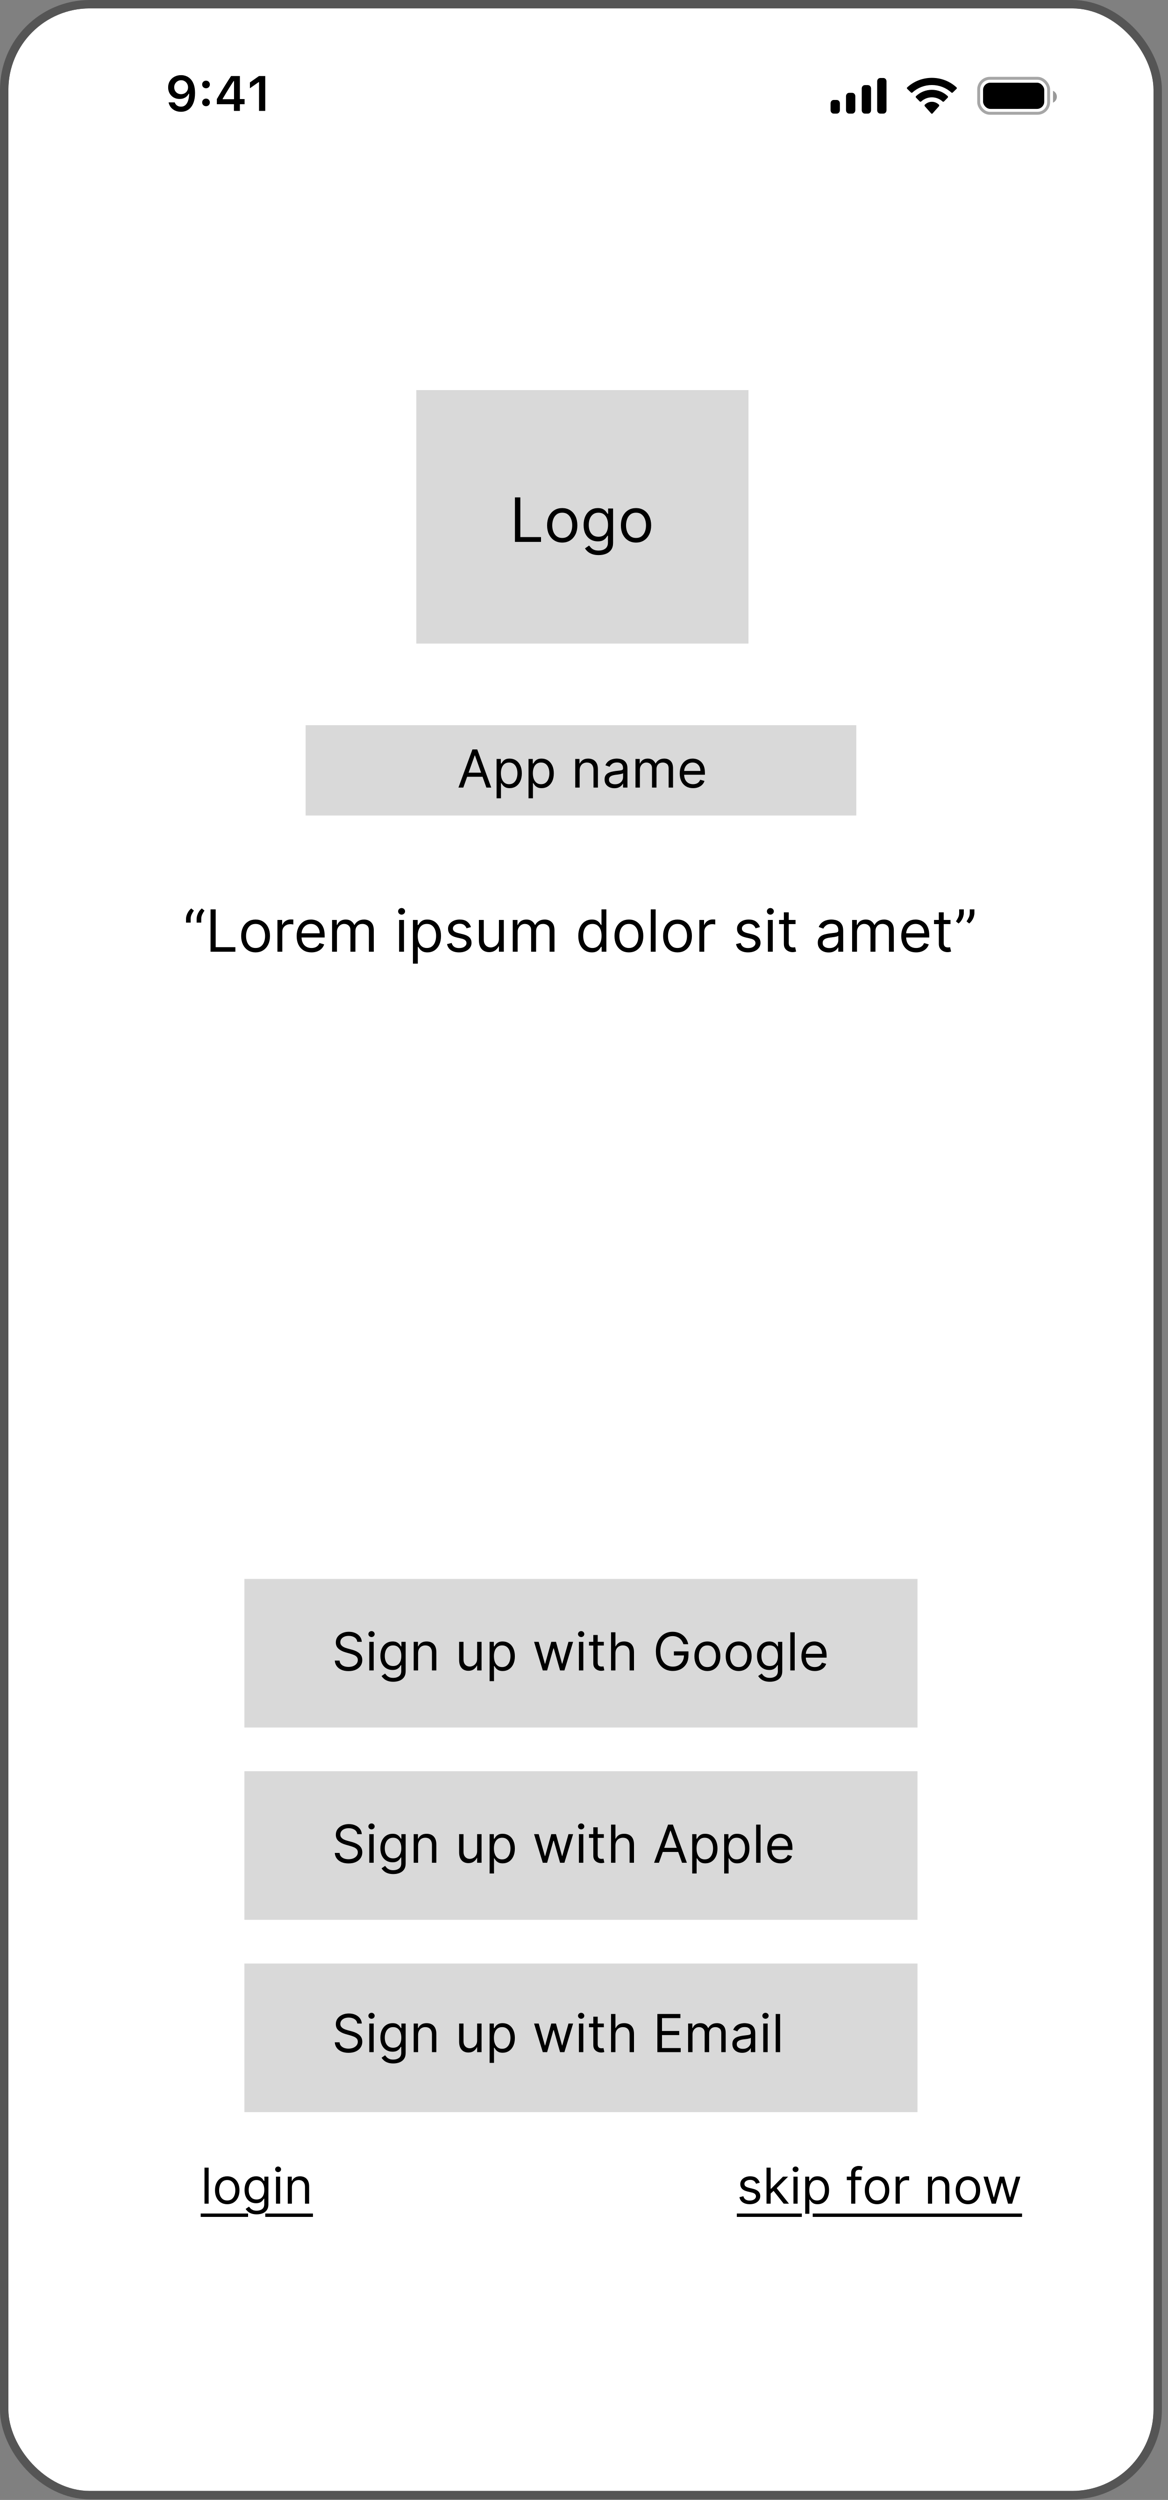
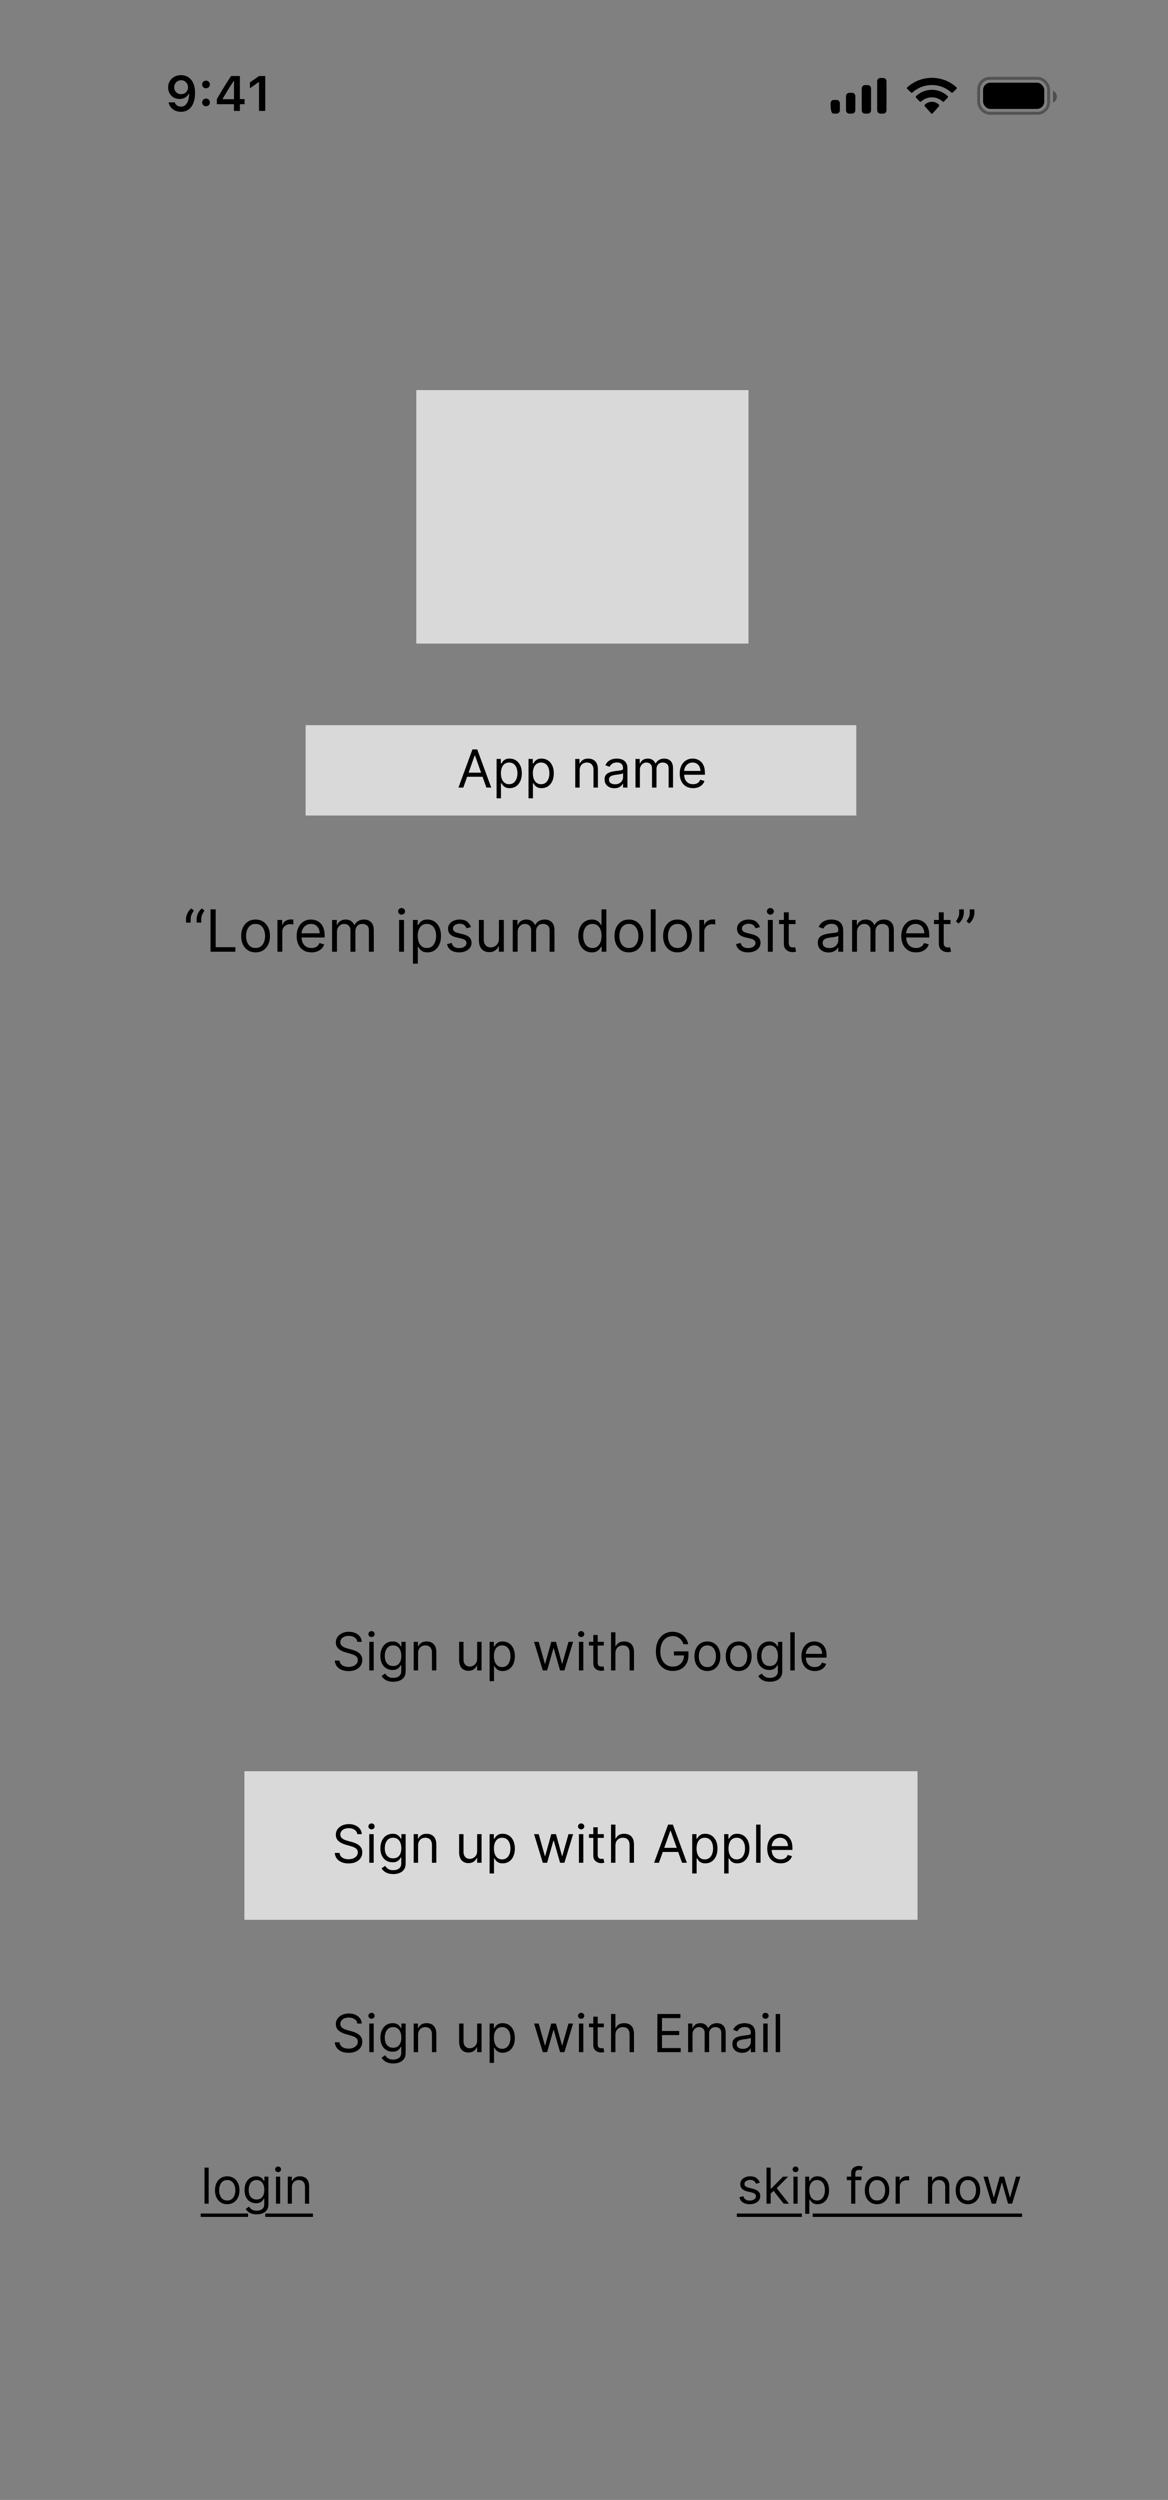
<svg xmlns="http://www.w3.org/2000/svg" width="171" height="366" viewBox="0 0 171 366" fill="none">
  <rect x="0" y="0" width="171" height="366" fill="#808080" stroke="none" />
  <g clip-path="url(#clip0_395_17121)">
-     <rect x="1.228" y="1.228" width="167.65" height="363.455" rx="11.911" fill="white" />
    <rect x="44.74" y="106.169" width="80.626" height="13.224" fill="#D9D9D9" />
    <rect x="60.95" y="57.11" width="48.631" height="37.113" fill="#D9D9D9" />
-     <path d="M75.39 79.334V72.819H76.179V78.634H79.207V79.334H75.39ZM82.312 79.436C81.871 79.436 81.484 79.331 81.151 79.121C80.82 78.911 80.562 78.617 80.375 78.24C80.191 77.862 80.098 77.421 80.098 76.916C80.098 76.407 80.191 75.963 80.375 75.583C80.562 75.204 80.82 74.909 81.151 74.699C81.484 74.489 81.871 74.384 82.312 74.384C82.754 74.384 83.139 74.489 83.47 74.699C83.803 74.909 84.062 75.204 84.247 75.583C84.433 75.963 84.527 76.407 84.527 76.916C84.527 77.421 84.433 77.862 84.247 78.24C84.062 78.617 83.803 78.911 83.47 79.121C83.139 79.331 82.754 79.436 82.312 79.436ZM82.312 78.761C82.647 78.761 82.923 78.675 83.139 78.504C83.356 78.332 83.516 78.106 83.62 77.826C83.724 77.546 83.776 77.243 83.776 76.916C83.776 76.59 83.724 76.285 83.62 76.003C83.516 75.721 83.356 75.493 83.139 75.319C82.923 75.145 82.647 75.058 82.312 75.058C81.977 75.058 81.702 75.145 81.485 75.319C81.269 75.493 81.109 75.721 81.005 76.003C80.901 76.285 80.849 76.59 80.849 76.916C80.849 77.243 80.901 77.546 81.005 77.826C81.109 78.106 81.269 78.332 81.485 78.504C81.702 78.675 81.977 78.761 82.312 78.761ZM87.645 81.268C87.282 81.268 86.971 81.222 86.71 81.128C86.449 81.037 86.231 80.916 86.058 80.766C85.886 80.617 85.749 80.458 85.647 80.288L86.245 79.868C86.313 79.957 86.399 80.059 86.503 80.174C86.607 80.29 86.749 80.391 86.929 80.476C87.112 80.563 87.35 80.606 87.645 80.606C88.04 80.606 88.365 80.511 88.622 80.32C88.878 80.129 89.007 79.83 89.007 79.423V78.43H88.943C88.888 78.52 88.809 78.63 88.707 78.761C88.608 78.891 88.464 79.006 88.275 79.108C88.088 79.208 87.836 79.258 87.518 79.258C87.123 79.258 86.769 79.164 86.455 78.978C86.143 78.791 85.896 78.52 85.714 78.163C85.534 77.807 85.444 77.374 85.444 76.865C85.444 76.365 85.532 75.929 85.708 75.558C85.884 75.185 86.129 74.896 86.442 74.692C86.756 74.487 87.119 74.384 87.531 74.384C87.849 74.384 88.101 74.437 88.288 74.543C88.476 74.647 88.621 74.766 88.72 74.899C88.822 75.031 88.9 75.139 88.956 75.224H89.032V74.448H89.757V79.474C89.757 79.894 89.662 80.235 89.471 80.498C89.282 80.763 89.028 80.957 88.707 81.081C88.389 81.206 88.035 81.268 87.645 81.268ZM87.62 78.583C87.921 78.583 88.175 78.514 88.383 78.376C88.591 78.239 88.749 78.04 88.857 77.781C88.965 77.523 89.019 77.213 89.019 76.853C89.019 76.501 88.966 76.19 88.86 75.921C88.754 75.651 88.597 75.44 88.389 75.287C88.182 75.135 87.925 75.058 87.62 75.058C87.301 75.058 87.036 75.139 86.824 75.3C86.614 75.461 86.456 75.678 86.35 75.949C86.246 76.221 86.194 76.522 86.194 76.853C86.194 77.192 86.247 77.492 86.353 77.753C86.462 78.012 86.621 78.215 86.831 78.364C87.043 78.51 87.306 78.583 87.62 78.583ZM93.117 79.436C92.676 79.436 92.288 79.331 91.956 79.121C91.625 78.911 91.366 78.617 91.179 78.24C90.995 77.862 90.903 77.421 90.903 76.916C90.903 76.407 90.995 75.963 91.179 75.583C91.366 75.204 91.625 74.909 91.956 74.699C92.288 74.489 92.676 74.384 93.117 74.384C93.558 74.384 93.944 74.489 94.275 74.699C94.608 74.909 94.866 75.204 95.051 75.583C95.238 75.963 95.331 76.407 95.331 76.916C95.331 77.421 95.238 77.862 95.051 78.24C94.866 78.617 94.608 78.911 94.275 79.121C93.944 79.331 93.558 79.436 93.117 79.436ZM93.117 78.761C93.452 78.761 93.728 78.675 93.944 78.504C94.16 78.332 94.32 78.106 94.424 77.826C94.528 77.546 94.58 77.243 94.58 76.916C94.58 76.59 94.528 76.285 94.424 76.003C94.32 75.721 94.16 75.493 93.944 75.319C93.728 75.145 93.452 75.058 93.117 75.058C92.782 75.058 92.506 75.145 92.29 75.319C92.073 75.493 91.913 75.721 91.809 76.003C91.705 76.285 91.653 76.59 91.653 76.916C91.653 77.243 91.705 77.546 91.809 77.826C91.913 78.106 92.073 78.332 92.29 78.504C92.506 78.675 92.782 78.761 93.117 78.761Z" fill="black" />
    <path d="M67.828 115.302H67.119L69.169 109.717H69.868L71.918 115.302H71.209L69.54 110.601H69.497L67.828 115.302ZM68.09 113.12H70.947V113.72H68.09V113.12ZM72.701 116.872V111.113H73.322V111.779H73.399C73.446 111.706 73.511 111.613 73.595 111.501C73.68 111.386 73.802 111.284 73.96 111.195C74.12 111.104 74.337 111.059 74.609 111.059C74.962 111.059 75.273 111.147 75.542 111.323C75.811 111.5 76.021 111.75 76.172 112.073C76.323 112.397 76.398 112.779 76.398 113.218C76.398 113.662 76.323 114.047 76.172 114.372C76.021 114.696 75.812 114.946 75.545 115.125C75.278 115.301 74.969 115.389 74.62 115.389C74.351 115.389 74.136 115.344 73.974 115.255C73.812 115.165 73.688 115.062 73.6 114.947C73.513 114.831 73.446 114.735 73.399 114.658H73.344V116.872H72.701ZM73.333 113.208C73.333 113.524 73.38 113.803 73.472 114.045C73.565 114.285 73.701 114.473 73.879 114.609C74.057 114.744 74.275 114.811 74.533 114.811C74.802 114.811 75.027 114.74 75.207 114.598C75.388 114.455 75.525 114.262 75.616 114.02C75.708 113.777 75.755 113.506 75.755 113.208C75.755 112.913 75.709 112.648 75.618 112.411C75.529 112.173 75.394 111.985 75.212 111.847C75.032 111.707 74.806 111.637 74.533 111.637C74.271 111.637 74.051 111.703 73.873 111.836C73.695 111.967 73.561 112.151 73.47 112.387C73.379 112.621 73.333 112.895 73.333 113.208ZM77.38 116.872V111.113H78.001V111.779H78.078C78.125 111.706 78.191 111.613 78.274 111.501C78.36 111.386 78.481 111.284 78.64 111.195C78.8 111.104 79.016 111.059 79.289 111.059C79.641 111.059 79.952 111.147 80.221 111.323C80.49 111.5 80.7 111.75 80.851 112.073C81.002 112.397 81.077 112.779 81.077 113.218C81.077 113.662 81.002 114.047 80.851 114.372C80.7 114.696 80.491 114.946 80.224 115.125C79.957 115.301 79.648 115.389 79.299 115.389C79.03 115.389 78.815 115.344 78.653 115.255C78.491 115.165 78.367 115.062 78.28 114.947C78.192 114.831 78.125 114.735 78.078 114.658H78.023V116.872H77.38ZM78.012 113.208C78.012 113.524 78.059 113.803 78.151 114.045C78.244 114.285 78.38 114.473 78.558 114.609C78.736 114.744 78.954 114.811 79.212 114.811C79.481 114.811 79.706 114.74 79.886 114.598C80.067 114.455 80.204 114.262 80.295 114.02C80.388 113.777 80.434 113.506 80.434 113.208C80.434 112.913 80.388 112.648 80.297 112.411C80.208 112.173 80.073 111.985 79.891 111.847C79.711 111.707 79.485 111.637 79.212 111.637C78.951 111.637 78.731 111.703 78.552 111.836C78.374 111.967 78.24 112.151 78.149 112.387C78.058 112.621 78.012 112.895 78.012 113.208ZM84.862 112.782V115.302H84.219V111.113H84.84V111.768H84.895C84.993 111.555 85.142 111.384 85.342 111.255C85.542 111.124 85.8 111.059 86.116 111.059C86.4 111.059 86.648 111.117 86.861 111.233C87.073 111.348 87.239 111.522 87.357 111.757C87.475 111.99 87.534 112.284 87.534 112.64V115.302H86.891V112.684C86.891 112.355 86.805 112.099 86.635 111.915C86.464 111.73 86.229 111.637 85.931 111.637C85.726 111.637 85.542 111.681 85.38 111.771C85.22 111.86 85.094 111.99 85.001 112.161C84.909 112.331 84.862 112.539 84.862 112.782ZM89.943 115.4C89.677 115.4 89.436 115.35 89.22 115.25C89.004 115.148 88.832 115.002 88.705 114.811C88.578 114.618 88.514 114.386 88.514 114.113C88.514 113.873 88.561 113.678 88.656 113.529C88.75 113.378 88.877 113.26 89.035 113.175C89.193 113.089 89.367 113.026 89.558 112.984C89.751 112.94 89.945 112.906 90.139 112.88C90.394 112.848 90.6 112.823 90.758 112.807C90.918 112.789 91.034 112.759 91.107 112.717C91.182 112.675 91.219 112.602 91.219 112.499V112.477C91.219 112.208 91.145 111.999 90.998 111.85C90.853 111.701 90.632 111.626 90.335 111.626C90.028 111.626 89.787 111.693 89.613 111.828C89.438 111.962 89.316 112.106 89.245 112.259L88.634 112.041C88.743 111.786 88.888 111.588 89.07 111.446C89.254 111.302 89.454 111.202 89.67 111.146C89.888 111.088 90.103 111.059 90.314 111.059C90.448 111.059 90.603 111.075 90.777 111.108C90.954 111.139 91.124 111.203 91.287 111.302C91.453 111.4 91.59 111.548 91.699 111.746C91.808 111.944 91.862 112.21 91.862 112.542V115.302H91.219V114.735H91.186C91.143 114.825 91.07 114.923 90.968 115.026C90.866 115.13 90.731 115.218 90.562 115.291C90.393 115.364 90.186 115.4 89.943 115.4ZM90.041 114.822C90.296 114.822 90.51 114.772 90.684 114.672C90.861 114.572 90.993 114.443 91.083 114.285C91.174 114.127 91.219 113.96 91.219 113.786V113.197C91.192 113.229 91.132 113.259 91.039 113.287C90.948 113.312 90.843 113.335 90.723 113.355C90.605 113.373 90.489 113.389 90.376 113.404C90.266 113.417 90.175 113.428 90.106 113.437C89.939 113.458 89.783 113.494 89.637 113.543C89.494 113.59 89.377 113.662 89.288 113.758C89.201 113.853 89.157 113.982 89.157 114.146C89.157 114.369 89.24 114.538 89.406 114.653C89.573 114.765 89.785 114.822 90.041 114.822ZM93.037 115.302V111.113H93.659V111.768H93.713C93.8 111.544 93.941 111.371 94.136 111.247C94.33 111.122 94.564 111.059 94.837 111.059C95.113 111.059 95.343 111.122 95.527 111.247C95.712 111.371 95.856 111.544 95.96 111.768H96.004C96.111 111.552 96.272 111.38 96.486 111.252C96.701 111.123 96.958 111.059 97.258 111.059C97.633 111.059 97.939 111.176 98.177 111.411C98.415 111.643 98.534 112.006 98.534 112.499V115.302H97.891V112.499C97.891 112.19 97.806 111.969 97.637 111.836C97.468 111.703 97.269 111.637 97.04 111.637C96.745 111.637 96.517 111.726 96.356 111.904C96.194 112.081 96.113 112.304 96.113 112.575V115.302H95.458V112.433C95.458 112.195 95.381 112.003 95.227 111.858C95.072 111.711 94.873 111.637 94.629 111.637C94.462 111.637 94.306 111.681 94.16 111.771C94.017 111.86 93.9 111.983 93.811 112.141C93.724 112.298 93.68 112.479 93.68 112.684V115.302H93.037ZM101.467 115.389C101.063 115.389 100.715 115.3 100.423 115.122C100.132 114.942 99.907 114.691 99.749 114.369C99.593 114.046 99.514 113.669 99.514 113.24C99.514 112.811 99.593 112.433 99.749 112.106C99.907 111.777 100.127 111.521 100.409 111.337C100.692 111.152 101.023 111.059 101.401 111.059C101.62 111.059 101.835 111.095 102.048 111.168C102.26 111.241 102.454 111.359 102.628 111.522C102.803 111.684 102.942 111.899 103.046 112.166C103.149 112.433 103.201 112.762 103.201 113.153V113.426H99.973V112.869H102.547C102.547 112.633 102.499 112.422 102.405 112.237C102.312 112.051 102.179 111.905 102.007 111.798C101.836 111.691 101.634 111.637 101.401 111.637C101.145 111.637 100.923 111.701 100.736 111.828C100.551 111.953 100.408 112.117 100.308 112.319C100.208 112.52 100.158 112.737 100.158 112.968V113.338C100.158 113.655 100.213 113.923 100.322 114.143C100.433 114.361 100.586 114.527 100.782 114.642C100.979 114.755 101.207 114.811 101.467 114.811C101.636 114.811 101.789 114.787 101.925 114.74C102.063 114.691 102.182 114.618 102.282 114.522C102.382 114.424 102.459 114.302 102.514 114.157L103.136 114.331C103.07 114.542 102.96 114.727 102.806 114.887C102.651 115.045 102.46 115.169 102.233 115.258C102.006 115.345 101.75 115.389 101.467 115.389Z" fill="black" />
-     <rect x="35.782" y="231.159" width="98.542" height="21.756" fill="#D9D9D9" />
    <rect x="35.782" y="259.314" width="98.542" height="21.756" fill="#D9D9D9" />
-     <rect x="35.782" y="287.469" width="98.542" height="21.756" fill="#D9D9D9" />
    <path d="M52.31 240.369C52.277 240.093 52.144 239.878 51.911 239.726C51.679 239.573 51.393 239.497 51.055 239.497C50.808 239.497 50.592 239.537 50.406 239.617C50.223 239.697 50.079 239.807 49.975 239.947C49.874 240.087 49.823 240.246 49.823 240.424C49.823 240.573 49.858 240.701 49.929 240.808C50.002 240.914 50.094 241.002 50.207 241.073C50.32 241.142 50.438 241.199 50.562 241.245C50.685 241.288 50.799 241.324 50.903 241.351L51.47 241.504C51.615 241.542 51.777 241.595 51.955 241.662C52.135 241.729 52.307 241.821 52.471 241.937C52.636 242.052 52.772 242.199 52.88 242.379C52.987 242.559 53.04 242.78 53.04 243.042C53.04 243.343 52.961 243.616 52.803 243.86C52.647 244.103 52.418 244.297 52.116 244.44C51.816 244.584 51.452 244.656 51.023 244.656C50.623 244.656 50.276 244.591 49.984 244.462C49.693 244.333 49.464 244.153 49.297 243.922C49.131 243.691 49.037 243.423 49.016 243.118H49.714C49.732 243.329 49.803 243.503 49.926 243.641C50.052 243.778 50.21 243.88 50.401 243.947C50.593 244.012 50.801 244.045 51.023 244.045C51.281 244.045 51.513 244.003 51.718 243.92C51.923 243.834 52.086 243.716 52.206 243.565C52.326 243.412 52.386 243.234 52.386 243.031C52.386 242.845 52.334 242.694 52.23 242.578C52.127 242.462 51.991 242.367 51.822 242.294C51.652 242.222 51.47 242.158 51.273 242.104L50.586 241.907C50.15 241.782 49.805 241.603 49.55 241.37C49.296 241.137 49.168 240.833 49.168 240.457C49.168 240.144 49.253 239.871 49.422 239.638C49.593 239.404 49.822 239.222 50.109 239.093C50.398 238.962 50.721 238.897 51.077 238.897C51.437 238.897 51.757 238.961 52.037 239.09C52.317 239.218 52.539 239.392 52.702 239.614C52.868 239.836 52.955 240.088 52.964 240.369H52.31ZM54.065 244.558V240.369H54.709V244.558H54.065ZM54.392 239.671C54.267 239.671 54.159 239.629 54.068 239.543C53.979 239.458 53.934 239.355 53.934 239.235C53.934 239.115 53.979 239.012 54.068 238.927C54.159 238.841 54.267 238.799 54.392 238.799C54.518 238.799 54.625 238.841 54.714 238.927C54.805 239.012 54.85 239.115 54.85 239.235C54.85 239.355 54.805 239.458 54.714 239.543C54.625 239.629 54.518 239.671 54.392 239.671ZM57.578 246.216C57.267 246.216 57 246.176 56.776 246.096C56.553 246.017 56.366 245.914 56.217 245.785C56.07 245.657 55.953 245.521 55.865 245.376L56.378 245.016C56.436 245.092 56.51 245.179 56.599 245.277C56.688 245.377 56.81 245.464 56.964 245.537C57.12 245.611 57.325 245.648 57.578 245.648C57.916 245.648 58.195 245.567 58.415 245.403C58.635 245.239 58.745 244.983 58.745 244.634V243.783H58.69C58.643 243.86 58.576 243.954 58.489 244.067C58.403 244.178 58.279 244.277 58.118 244.364C57.958 244.449 57.741 244.492 57.469 244.492C57.13 244.492 56.827 244.412 56.558 244.252C56.291 244.092 56.079 243.86 55.923 243.554C55.768 243.249 55.691 242.878 55.691 242.442C55.691 242.013 55.766 241.639 55.917 241.321C56.068 241.001 56.278 240.754 56.547 240.579C56.816 240.403 57.127 240.315 57.48 240.315C57.752 240.315 57.969 240.36 58.129 240.451C58.29 240.54 58.414 240.642 58.499 240.756C58.587 240.869 58.654 240.962 58.701 241.035H58.767V240.369H59.388V244.678C59.388 245.038 59.306 245.33 59.143 245.556C58.981 245.783 58.763 245.949 58.489 246.055C58.216 246.162 57.912 246.216 57.578 246.216ZM57.556 243.914C57.814 243.914 58.032 243.855 58.21 243.737C58.389 243.619 58.524 243.449 58.617 243.227C58.709 243.005 58.756 242.74 58.756 242.431C58.756 242.129 58.71 241.863 58.619 241.632C58.529 241.401 58.394 241.22 58.216 241.089C58.038 240.958 57.818 240.893 57.556 240.893C57.283 240.893 57.056 240.962 56.874 241.1C56.694 241.238 56.559 241.424 56.468 241.656C56.379 241.889 56.334 242.147 56.334 242.431C56.334 242.722 56.38 242.979 56.471 243.202C56.563 243.424 56.7 243.599 56.88 243.726C57.062 243.851 57.287 243.914 57.556 243.914ZM61.21 242.038V244.558H60.566V240.369H61.188V241.024H61.242C61.341 240.811 61.49 240.64 61.69 240.511C61.89 240.38 62.148 240.315 62.464 240.315C62.748 240.315 62.996 240.373 63.209 240.489C63.421 240.604 63.587 240.778 63.705 241.013C63.823 241.245 63.882 241.54 63.882 241.896V244.558H63.239V241.94C63.239 241.611 63.153 241.355 62.982 241.171C62.811 240.986 62.577 240.893 62.279 240.893C62.073 240.893 61.89 240.937 61.728 241.026C61.568 241.116 61.442 241.245 61.349 241.416C61.256 241.587 61.21 241.794 61.21 242.038ZM69.857 242.845V240.369H70.501V244.558H69.857V243.849H69.814C69.715 244.061 69.563 244.242 69.355 244.391C69.148 244.539 68.886 244.612 68.57 244.612C68.308 244.612 68.076 244.555 67.872 244.44C67.668 244.324 67.508 244.15 67.392 243.917C67.276 243.682 67.218 243.387 67.218 243.031V240.369H67.861V242.987C67.861 243.292 67.947 243.536 68.117 243.718C68.29 243.9 68.51 243.99 68.777 243.99C68.937 243.99 69.1 243.95 69.265 243.868C69.433 243.786 69.573 243.661 69.685 243.491C69.8 243.322 69.857 243.107 69.857 242.845ZM71.679 246.128V240.369H72.301V241.035H72.377C72.425 240.962 72.49 240.869 72.574 240.756C72.659 240.642 72.781 240.54 72.939 240.451C73.099 240.36 73.315 240.315 73.588 240.315C73.941 240.315 74.252 240.403 74.521 240.579C74.79 240.756 75 241.006 75.15 241.329C75.301 241.653 75.377 242.034 75.377 242.474C75.377 242.918 75.301 243.302 75.15 243.628C75 243.951 74.791 244.202 74.523 244.38C74.256 244.557 73.948 244.645 73.599 244.645C73.33 244.645 73.115 244.6 72.953 244.511C72.791 244.42 72.666 244.318 72.579 244.203C72.492 244.087 72.425 243.99 72.377 243.914H72.323V246.128H71.679ZM72.312 242.463C72.312 242.78 72.358 243.059 72.451 243.301C72.544 243.541 72.679 243.729 72.857 243.865C73.035 244 73.254 244.067 73.512 244.067C73.781 244.067 74.005 243.996 74.185 243.854C74.367 243.71 74.503 243.518 74.594 243.276C74.687 243.032 74.733 242.762 74.733 242.463C74.733 242.169 74.688 241.904 74.597 241.667C74.508 241.429 74.372 241.241 74.191 241.103C74.011 240.963 73.784 240.893 73.512 240.893C73.25 240.893 73.03 240.959 72.852 241.092C72.674 241.223 72.539 241.406 72.448 241.643C72.357 241.877 72.312 242.151 72.312 242.463ZM79.467 244.558L78.191 240.369H78.867L79.772 243.576H79.816L80.71 240.369H81.397L82.281 243.565H82.325L83.23 240.369H83.906L82.63 244.558H81.997L81.081 241.34H81.016L80.1 244.558H79.467ZM84.757 244.558V240.369H85.4V244.558H84.757ZM85.084 239.671C84.959 239.671 84.851 239.629 84.76 239.543C84.671 239.458 84.626 239.355 84.626 239.235C84.626 239.115 84.671 239.012 84.76 238.927C84.851 238.841 84.959 238.799 85.084 238.799C85.21 238.799 85.317 238.841 85.406 238.927C85.497 239.012 85.542 239.115 85.542 239.235C85.542 239.355 85.497 239.458 85.406 239.543C85.317 239.629 85.21 239.671 85.084 239.671ZM88.401 240.369V240.915H86.23V240.369H88.401ZM86.863 239.366H87.506V243.358C87.506 243.54 87.533 243.676 87.585 243.767C87.64 243.856 87.709 243.916 87.793 243.947C87.878 243.976 87.968 243.99 88.062 243.99C88.133 243.99 88.192 243.987 88.237 243.98C88.282 243.97 88.319 243.963 88.346 243.958L88.477 244.536C88.433 244.552 88.372 244.569 88.294 244.585C88.216 244.603 88.117 244.612 87.997 244.612C87.815 244.612 87.637 244.573 87.463 244.495C87.29 244.417 87.146 244.298 87.032 244.138C86.919 243.978 86.863 243.776 86.863 243.532V239.366ZM90.102 242.038V244.558H89.459V238.973H90.102V241.024H90.157C90.255 240.807 90.402 240.636 90.598 240.508C90.796 240.379 91.06 240.315 91.389 240.315C91.675 240.315 91.924 240.372 92.139 240.487C92.353 240.599 92.52 240.773 92.638 241.007C92.758 241.24 92.818 241.536 92.818 241.896V244.558H92.174V241.94C92.174 241.607 92.088 241.35 91.915 241.168C91.745 240.985 91.507 240.893 91.204 240.893C90.993 240.893 90.804 240.937 90.637 241.026C90.471 241.116 90.34 241.245 90.244 241.416C90.149 241.587 90.102 241.794 90.102 242.038ZM100.06 240.718C100 240.535 99.921 240.37 99.822 240.225C99.726 240.078 99.611 239.952 99.476 239.848C99.343 239.745 99.192 239.666 99.023 239.611C98.854 239.557 98.669 239.529 98.467 239.529C98.136 239.529 97.835 239.615 97.565 239.786C97.294 239.957 97.078 240.208 96.918 240.541C96.758 240.874 96.678 241.282 96.678 241.765C96.678 242.249 96.759 242.657 96.921 242.99C97.083 243.322 97.302 243.574 97.578 243.745C97.855 243.916 98.165 244.001 98.511 244.001C98.831 244.001 99.113 243.933 99.356 243.797C99.602 243.659 99.792 243.464 99.929 243.213C100.067 242.961 100.136 242.663 100.136 242.322L100.343 242.365H98.663V241.765H100.79V242.365C100.79 242.825 100.692 243.225 100.496 243.565C100.301 243.905 100.032 244.169 99.689 244.356C99.347 244.541 98.954 244.634 98.511 244.634C98.016 244.634 97.582 244.518 97.207 244.285C96.835 244.052 96.544 243.721 96.335 243.292C96.128 242.863 96.024 242.354 96.024 241.765C96.024 241.324 96.083 240.926 96.201 240.574C96.321 240.219 96.49 239.918 96.708 239.668C96.927 239.419 97.185 239.229 97.483 239.096C97.781 238.963 98.109 238.897 98.467 238.897C98.762 238.897 99.036 238.941 99.291 239.03C99.547 239.118 99.775 239.242 99.975 239.404C100.177 239.564 100.345 239.756 100.48 239.979C100.614 240.201 100.707 240.447 100.758 240.718H100.06ZM103.563 244.645C103.185 244.645 102.853 244.555 102.568 244.375C102.284 244.195 102.062 243.943 101.902 243.62C101.744 243.296 101.665 242.918 101.665 242.485C101.665 242.049 101.744 241.668 101.902 241.343C102.062 241.017 102.284 240.765 102.568 240.585C102.853 240.405 103.185 240.315 103.563 240.315C103.941 240.315 104.272 240.405 104.555 240.585C104.841 240.765 105.063 241.017 105.221 241.343C105.381 241.668 105.461 242.049 105.461 242.485C105.461 242.918 105.381 243.296 105.221 243.62C105.063 243.943 104.841 244.195 104.555 244.375C104.272 244.555 103.941 244.645 103.563 244.645ZM103.563 244.067C103.85 244.067 104.086 243.993 104.272 243.846C104.457 243.699 104.595 243.505 104.684 243.265C104.773 243.025 104.817 242.765 104.817 242.485C104.817 242.205 104.773 241.944 104.684 241.703C104.595 241.461 104.457 241.265 104.272 241.116C104.086 240.967 103.85 240.893 103.563 240.893C103.276 240.893 103.039 240.967 102.854 241.116C102.669 241.265 102.531 241.461 102.442 241.703C102.353 241.944 102.309 242.205 102.309 242.485C102.309 242.765 102.353 243.025 102.442 243.265C102.531 243.505 102.669 243.699 102.854 243.846C103.039 243.993 103.276 244.067 103.563 244.067ZM108.145 244.645C107.766 244.645 107.435 244.555 107.149 244.375C106.866 244.195 106.644 243.943 106.484 243.62C106.326 243.296 106.247 242.918 106.247 242.485C106.247 242.049 106.326 241.668 106.484 241.343C106.644 241.017 106.866 240.765 107.149 240.585C107.435 240.405 107.766 240.315 108.145 240.315C108.523 240.315 108.854 240.405 109.137 240.585C109.423 240.765 109.644 241.017 109.802 241.343C109.962 241.668 110.042 242.049 110.042 242.485C110.042 242.918 109.962 243.296 109.802 243.62C109.644 243.943 109.423 244.195 109.137 244.375C108.854 244.555 108.523 244.645 108.145 244.645ZM108.145 244.067C108.432 244.067 108.668 243.993 108.854 243.846C109.039 243.699 109.176 243.505 109.265 243.265C109.354 243.025 109.399 242.765 109.399 242.485C109.399 242.205 109.354 241.944 109.265 241.703C109.176 241.461 109.039 241.265 108.854 241.116C108.668 240.967 108.432 240.893 108.145 240.893C107.857 240.893 107.621 240.967 107.436 241.116C107.25 241.265 107.113 241.461 107.024 241.703C106.935 241.944 106.89 242.205 106.89 242.485C106.89 242.765 106.935 243.025 107.024 243.265C107.113 243.505 107.25 243.699 107.436 243.846C107.621 243.993 107.857 244.067 108.145 244.067ZM112.715 246.216C112.404 246.216 112.137 246.176 111.914 246.096C111.69 246.017 111.504 245.914 111.355 245.785C111.207 245.657 111.09 245.521 111.003 245.376L111.516 245.016C111.574 245.092 111.647 245.179 111.736 245.277C111.826 245.377 111.947 245.464 112.102 245.537C112.258 245.611 112.463 245.648 112.715 245.648C113.053 245.648 113.333 245.567 113.552 245.403C113.772 245.239 113.882 244.983 113.882 244.634V243.783H113.828C113.781 243.86 113.713 243.954 113.626 244.067C113.541 244.178 113.417 244.277 113.255 244.364C113.095 244.449 112.879 244.492 112.606 244.492C112.268 244.492 111.965 244.412 111.696 244.252C111.428 244.092 111.217 243.86 111.06 243.554C110.906 243.249 110.828 242.878 110.828 242.442C110.828 242.013 110.904 241.639 111.055 241.321C111.206 241.001 111.416 240.754 111.685 240.579C111.954 240.403 112.265 240.315 112.617 240.315C112.89 240.315 113.106 240.36 113.266 240.451C113.428 240.54 113.552 240.642 113.637 240.756C113.724 240.869 113.792 240.962 113.839 241.035H113.904V240.369H114.526V244.678C114.526 245.038 114.444 245.33 114.281 245.556C114.119 245.783 113.901 245.949 113.626 246.055C113.353 246.162 113.05 246.216 112.715 246.216ZM112.694 243.914C112.952 243.914 113.17 243.855 113.348 243.737C113.526 243.619 113.662 243.449 113.754 243.227C113.847 243.005 113.893 242.74 113.893 242.431C113.893 242.129 113.848 241.863 113.757 241.632C113.666 241.401 113.532 241.22 113.353 241.089C113.175 240.958 112.955 240.893 112.694 240.893C112.421 240.893 112.194 240.962 112.012 241.1C111.832 241.238 111.696 241.424 111.606 241.656C111.516 241.889 111.472 242.147 111.472 242.431C111.472 242.722 111.517 242.979 111.608 243.202C111.701 243.424 111.837 243.599 112.017 243.726C112.199 243.851 112.424 243.914 112.694 243.914ZM116.347 238.973V244.558H115.704V238.973H116.347ZM119.282 244.645C118.879 244.645 118.53 244.556 118.238 244.378C117.947 244.198 117.722 243.947 117.564 243.625C117.408 243.301 117.33 242.925 117.33 242.496C117.33 242.067 117.408 241.689 117.564 241.362C117.722 241.033 117.942 240.776 118.224 240.593C118.508 240.407 118.839 240.315 119.217 240.315C119.435 240.315 119.65 240.351 119.863 240.424C120.076 240.497 120.269 240.615 120.444 240.778C120.618 240.94 120.757 241.155 120.861 241.422C120.965 241.689 121.016 242.018 121.016 242.409V242.682H117.788V242.125H120.362C120.362 241.889 120.315 241.678 120.22 241.493C120.127 241.307 119.995 241.161 119.822 241.054C119.651 240.946 119.449 240.893 119.217 240.893C118.96 240.893 118.739 240.956 118.551 241.084C118.366 241.209 118.223 241.373 118.123 241.575C118.023 241.776 117.973 241.993 117.973 242.223V242.594C117.973 242.911 118.028 243.179 118.137 243.399C118.248 243.617 118.401 243.783 118.598 243.898C118.794 244.01 119.022 244.067 119.282 244.067C119.451 244.067 119.604 244.043 119.74 243.996C119.878 243.947 119.997 243.874 120.097 243.778C120.197 243.68 120.275 243.558 120.329 243.412L120.951 243.587C120.885 243.798 120.775 243.983 120.621 244.143C120.466 244.301 120.276 244.425 120.048 244.514C119.821 244.601 119.566 244.645 119.282 244.645Z" fill="black" />
    <path d="M52.31 268.526C52.277 268.249 52.144 268.035 51.911 267.882C51.679 267.729 51.393 267.653 51.055 267.653C50.808 267.653 50.592 267.693 50.406 267.773C50.223 267.853 50.079 267.963 49.975 268.103C49.874 268.243 49.823 268.402 49.823 268.58C49.823 268.729 49.858 268.857 49.929 268.965C50.002 269.07 50.094 269.158 50.207 269.229C50.32 269.298 50.438 269.355 50.562 269.401C50.685 269.444 50.799 269.48 50.903 269.507L51.47 269.66C51.615 269.698 51.777 269.751 51.955 269.818C52.135 269.885 52.307 269.977 52.471 270.093C52.636 270.208 52.772 270.355 52.88 270.535C52.987 270.715 53.04 270.936 53.04 271.198C53.04 271.5 52.961 271.772 52.803 272.016C52.647 272.259 52.418 272.453 52.116 272.597C51.816 272.74 51.452 272.812 51.023 272.812C50.623 272.812 50.276 272.747 49.984 272.618C49.693 272.489 49.464 272.309 49.297 272.079C49.131 271.848 49.037 271.58 49.016 271.274H49.714C49.732 271.485 49.803 271.66 49.926 271.798C50.052 271.934 50.21 272.036 50.401 272.103C50.593 272.169 50.801 272.201 51.023 272.201C51.281 272.201 51.513 272.159 51.718 272.076C51.923 271.99 52.086 271.872 52.206 271.721C52.326 271.569 52.386 271.39 52.386 271.187C52.386 271.001 52.334 270.851 52.23 270.734C52.127 270.618 51.991 270.523 51.822 270.451C51.652 270.378 51.47 270.314 51.273 270.26L50.586 270.063C50.15 269.938 49.805 269.759 49.55 269.526C49.296 269.294 49.168 268.989 49.168 268.613C49.168 268.3 49.253 268.027 49.422 267.795C49.593 267.56 49.822 267.378 50.109 267.249C50.398 267.119 50.721 267.053 51.077 267.053C51.437 267.053 51.757 267.118 52.037 267.247C52.317 267.374 52.539 267.548 52.702 267.77C52.868 267.992 52.955 268.244 52.964 268.526H52.31ZM54.065 272.714V268.526H54.709V272.714H54.065ZM54.392 267.827C54.267 267.827 54.159 267.785 54.068 267.699C53.979 267.614 53.934 267.511 53.934 267.391C53.934 267.271 53.979 267.168 54.068 267.083C54.159 266.998 54.267 266.955 54.392 266.955C54.518 266.955 54.625 266.998 54.714 267.083C54.805 267.168 54.85 267.271 54.85 267.391C54.85 267.511 54.805 267.614 54.714 267.699C54.625 267.785 54.518 267.827 54.392 267.827ZM57.578 274.372C57.267 274.372 57 274.332 56.776 274.252C56.553 274.174 56.366 274.07 56.217 273.941C56.07 273.814 55.953 273.677 55.865 273.532L56.378 273.172C56.436 273.248 56.51 273.336 56.599 273.434C56.688 273.534 56.81 273.62 56.964 273.693C57.12 273.767 57.325 273.805 57.578 273.805C57.916 273.805 58.195 273.723 58.415 273.559C58.635 273.396 58.745 273.139 58.745 272.79V271.939H58.69C58.643 272.016 58.576 272.11 58.489 272.223C58.403 272.334 58.279 272.433 58.118 272.52C57.958 272.606 57.741 272.648 57.469 272.648C57.13 272.648 56.827 272.568 56.558 272.408C56.291 272.248 56.079 272.016 55.923 271.71C55.768 271.405 55.691 271.034 55.691 270.598C55.691 270.169 55.766 269.795 55.917 269.477C56.068 269.157 56.278 268.91 56.547 268.735C56.816 268.559 57.127 268.471 57.48 268.471C57.752 268.471 57.969 268.516 58.129 268.607C58.29 268.696 58.414 268.798 58.499 268.913C58.587 269.025 58.654 269.118 58.701 269.191H58.767V268.526H59.388V272.834C59.388 273.194 59.306 273.486 59.143 273.712C58.981 273.939 58.763 274.105 58.489 274.211C58.216 274.318 57.912 274.372 57.578 274.372ZM57.556 272.07C57.814 272.07 58.032 272.011 58.21 271.893C58.389 271.775 58.524 271.605 58.617 271.383C58.709 271.161 58.756 270.896 58.756 270.587C58.756 270.285 58.71 270.019 58.619 269.788C58.529 269.557 58.394 269.376 58.216 269.245C58.038 269.115 57.818 269.049 57.556 269.049C57.283 269.049 57.056 269.118 56.874 269.256C56.694 269.394 56.559 269.58 56.468 269.813C56.379 270.045 56.334 270.303 56.334 270.587C56.334 270.878 56.38 271.135 56.471 271.359C56.563 271.58 56.7 271.755 56.88 271.882C57.062 272.008 57.287 272.07 57.556 272.07ZM61.21 270.194V272.714H60.566V268.526H61.188V269.18H61.242C61.341 268.967 61.49 268.796 61.69 268.667C61.89 268.536 62.148 268.471 62.464 268.471C62.748 268.471 62.996 268.529 63.209 268.646C63.421 268.76 63.587 268.935 63.705 269.169C63.823 269.402 63.882 269.696 63.882 270.053V272.714H63.239V270.096C63.239 269.767 63.153 269.511 62.982 269.327C62.811 269.142 62.577 269.049 62.279 269.049C62.073 269.049 61.89 269.094 61.728 269.183C61.568 269.272 61.442 269.402 61.349 269.573C61.256 269.743 61.21 269.951 61.21 270.194ZM69.857 271.001V268.526H70.501V272.714H69.857V272.005H69.814C69.715 272.218 69.563 272.398 69.355 272.548C69.148 272.695 68.886 272.768 68.57 272.768C68.308 272.768 68.076 272.711 67.872 272.597C67.668 272.48 67.508 272.306 67.392 272.073C67.276 271.839 67.218 271.543 67.218 271.187V268.526H67.861V271.143C67.861 271.449 67.947 271.692 68.117 271.874C68.29 272.056 68.51 272.147 68.777 272.147C68.937 272.147 69.1 272.106 69.265 272.024C69.433 271.942 69.573 271.817 69.685 271.648C69.8 271.479 69.857 271.263 69.857 271.001ZM71.679 274.284V268.526H72.301V269.191H72.377C72.425 269.118 72.49 269.025 72.574 268.913C72.659 268.798 72.781 268.696 72.939 268.607C73.099 268.516 73.315 268.471 73.588 268.471C73.941 268.471 74.252 268.559 74.521 268.735C74.79 268.912 75 269.162 75.15 269.485C75.301 269.809 75.377 270.191 75.377 270.631C75.377 271.074 75.301 271.459 75.15 271.784C75 272.108 74.791 272.358 74.523 272.537C74.256 272.713 73.948 272.801 73.599 272.801C73.33 272.801 73.115 272.757 72.953 272.668C72.791 272.577 72.666 272.474 72.579 272.359C72.492 272.243 72.425 272.147 72.377 272.07H72.323V274.284H71.679ZM72.312 270.62C72.312 270.936 72.358 271.215 72.451 271.457C72.544 271.697 72.679 271.885 72.857 272.021C73.035 272.156 73.254 272.223 73.512 272.223C73.781 272.223 74.005 272.152 74.185 272.01C74.367 271.867 74.503 271.674 74.594 271.432C74.687 271.189 74.733 270.918 74.733 270.62C74.733 270.325 74.688 270.06 74.597 269.823C74.508 269.585 74.372 269.397 74.191 269.259C74.011 269.119 73.784 269.049 73.512 269.049C73.25 269.049 73.03 269.115 72.852 269.248C72.674 269.379 72.539 269.563 72.448 269.799C72.357 270.033 72.312 270.307 72.312 270.62ZM79.467 272.714L78.191 268.526H78.867L79.772 271.732H79.816L80.71 268.526H81.397L82.281 271.721H82.325L83.23 268.526H83.906L82.63 272.714H81.997L81.081 269.496H81.016L80.1 272.714H79.467ZM84.757 272.714V268.526H85.4V272.714H84.757ZM85.084 267.827C84.959 267.827 84.851 267.785 84.76 267.699C84.671 267.614 84.626 267.511 84.626 267.391C84.626 267.271 84.671 267.168 84.76 267.083C84.851 266.998 84.959 266.955 85.084 266.955C85.21 266.955 85.317 266.998 85.406 267.083C85.497 267.168 85.542 267.271 85.542 267.391C85.542 267.511 85.497 267.614 85.406 267.699C85.317 267.785 85.21 267.827 85.084 267.827ZM88.401 268.526V269.071H86.23V268.526H88.401ZM86.863 267.522H87.506V271.514C87.506 271.696 87.533 271.832 87.585 271.923C87.64 272.012 87.709 272.072 87.793 272.103C87.878 272.132 87.968 272.147 88.062 272.147C88.133 272.147 88.192 272.143 88.237 272.136C88.282 272.127 88.319 272.119 88.346 272.114L88.477 272.692C88.433 272.708 88.372 272.725 88.294 272.741C88.216 272.759 88.117 272.768 87.997 272.768C87.815 272.768 87.637 272.729 87.463 272.651C87.29 272.573 87.146 272.454 87.032 272.294C86.919 272.134 86.863 271.932 86.863 271.689V267.522ZM90.102 270.194V272.714H89.459V267.129H90.102V269.18H90.157C90.255 268.964 90.402 268.792 90.598 268.665C90.796 268.536 91.06 268.471 91.389 268.471C91.675 268.471 91.924 268.528 92.139 268.643C92.353 268.755 92.52 268.929 92.638 269.164C92.758 269.396 92.818 269.693 92.818 270.053V272.714H92.174V270.096C92.174 269.763 92.088 269.506 91.915 269.324C91.745 269.141 91.507 269.049 91.204 269.049C90.993 269.049 90.804 269.094 90.637 269.183C90.471 269.272 90.34 269.402 90.244 269.573C90.149 269.743 90.102 269.951 90.102 270.194ZM96.471 272.714H95.762L97.813 267.129H98.511L100.561 272.714H99.852L98.184 268.013H98.14L96.471 272.714ZM96.733 270.532H99.591V271.132H96.733V270.532ZM101.344 274.284V268.526H101.966V269.191H102.042C102.089 269.118 102.155 269.025 102.238 268.913C102.324 268.798 102.446 268.696 102.604 268.607C102.764 268.516 102.98 268.471 103.253 268.471C103.605 268.471 103.916 268.559 104.185 268.735C104.454 268.912 104.664 269.162 104.815 269.485C104.966 269.809 105.041 270.191 105.041 270.631C105.041 271.074 104.966 271.459 104.815 271.784C104.664 272.108 104.455 272.358 104.188 272.537C103.921 272.713 103.613 272.801 103.264 272.801C102.995 272.801 102.779 272.757 102.617 272.668C102.456 272.577 102.331 272.474 102.244 272.359C102.157 272.243 102.089 272.147 102.042 272.07H101.987V274.284H101.344ZM101.977 270.62C101.977 270.936 102.023 271.215 102.116 271.457C102.208 271.697 102.344 271.885 102.522 272.021C102.7 272.156 102.918 272.223 103.176 272.223C103.445 272.223 103.67 272.152 103.85 272.01C104.032 271.867 104.168 271.674 104.259 271.432C104.352 271.189 104.398 270.918 104.398 270.62C104.398 270.325 104.353 270.06 104.262 269.823C104.173 269.585 104.037 269.397 103.855 269.259C103.675 269.119 103.449 269.049 103.176 269.049C102.915 269.049 102.695 269.115 102.516 269.248C102.338 269.379 102.204 269.563 102.113 269.799C102.022 270.033 101.977 270.307 101.977 270.62ZM106.023 274.284V268.526H106.645V269.191H106.721C106.768 269.118 106.834 269.025 106.918 268.913C107.003 268.798 107.125 268.696 107.283 268.607C107.443 268.516 107.659 268.471 107.932 268.471C108.285 268.471 108.595 268.559 108.864 268.735C109.133 268.912 109.343 269.162 109.494 269.485C109.645 269.809 109.721 270.191 109.721 270.631C109.721 271.074 109.645 271.459 109.494 271.784C109.343 272.108 109.134 272.358 108.867 272.537C108.6 272.713 108.292 272.801 107.943 272.801C107.674 272.801 107.458 272.757 107.297 272.668C107.135 272.577 107.01 272.474 106.923 272.359C106.836 272.243 106.768 272.147 106.721 272.07H106.667V274.284H106.023ZM106.656 270.62C106.656 270.936 106.702 271.215 106.795 271.457C106.888 271.697 107.023 271.885 107.201 272.021C107.379 272.156 107.597 272.223 107.856 272.223C108.125 272.223 108.349 272.152 108.529 272.01C108.711 271.867 108.847 271.674 108.938 271.432C109.031 271.189 109.077 270.918 109.077 270.62C109.077 270.325 109.032 270.06 108.941 269.823C108.852 269.585 108.716 269.397 108.534 269.259C108.355 269.119 108.128 269.049 107.856 269.049C107.594 269.049 107.374 269.115 107.196 269.248C107.017 269.379 106.883 269.563 106.792 269.799C106.701 270.033 106.656 270.307 106.656 270.62ZM111.346 267.129V272.714H110.702V267.129H111.346ZM114.281 272.801C113.877 272.801 113.529 272.712 113.236 272.534C112.945 272.354 112.721 272.103 112.563 271.781C112.406 271.458 112.328 271.081 112.328 270.652C112.328 270.223 112.406 269.845 112.563 269.518C112.721 269.189 112.941 268.933 113.223 268.749C113.506 268.564 113.837 268.471 114.215 268.471C114.433 268.471 114.649 268.507 114.861 268.58C115.074 268.653 115.268 268.771 115.442 268.935C115.617 269.096 115.756 269.311 115.859 269.578C115.963 269.845 116.015 270.174 116.015 270.565V270.838H112.786V270.282H115.36C115.36 270.045 115.313 269.834 115.219 269.649C115.126 269.464 114.993 269.317 114.82 269.21C114.65 269.103 114.448 269.049 114.215 269.049C113.959 269.049 113.737 269.113 113.55 269.24C113.364 269.365 113.222 269.529 113.122 269.731C113.022 269.933 112.972 270.149 112.972 270.38V270.751C112.972 271.067 113.026 271.335 113.135 271.555C113.246 271.773 113.4 271.939 113.596 272.054C113.792 272.167 114.021 272.223 114.281 272.223C114.45 272.223 114.602 272.199 114.739 272.152C114.877 272.103 114.996 272.03 115.096 271.934C115.196 271.836 115.273 271.714 115.328 271.569L115.949 271.743C115.884 271.954 115.774 272.139 115.619 272.299C115.465 272.458 115.274 272.581 115.047 272.67C114.82 272.757 114.564 272.801 114.281 272.801Z" fill="black" />
    <path d="M52.31 296.252C52.277 295.976 52.144 295.761 51.911 295.609C51.679 295.456 51.393 295.38 51.055 295.38C50.808 295.38 50.592 295.42 50.406 295.499C50.223 295.579 50.079 295.689 49.975 295.829C49.874 295.969 49.823 296.128 49.823 296.307C49.823 296.456 49.858 296.584 49.929 296.691C50.002 296.797 50.094 296.885 50.207 296.956C50.32 297.025 50.438 297.082 50.562 297.127C50.685 297.171 50.799 297.206 50.903 297.234L51.47 297.386C51.615 297.425 51.777 297.477 51.955 297.545C52.135 297.612 52.307 297.704 52.471 297.82C52.636 297.935 52.772 298.082 52.88 298.262C52.987 298.442 53.04 298.663 53.04 298.924C53.04 299.226 52.961 299.499 52.803 299.742C52.647 299.986 52.418 300.18 52.116 300.323C51.816 300.467 51.452 300.539 51.023 300.539C50.623 300.539 50.276 300.474 49.984 300.345C49.693 300.216 49.464 300.036 49.297 299.805C49.131 299.574 49.037 299.306 49.016 299.001H49.714C49.732 299.212 49.803 299.386 49.926 299.524C50.052 299.661 50.21 299.762 50.401 299.83C50.593 299.895 50.801 299.928 51.023 299.928C51.281 299.928 51.513 299.886 51.718 299.802C51.923 299.717 52.086 299.599 52.206 299.448C52.326 299.295 52.386 299.117 52.386 298.913C52.386 298.728 52.334 298.577 52.23 298.461C52.127 298.344 51.991 298.25 51.822 298.177C51.652 298.104 51.47 298.041 51.273 297.986L50.586 297.79C50.15 297.665 49.805 297.486 49.55 297.253C49.296 297.02 49.168 296.716 49.168 296.339C49.168 296.027 49.253 295.754 49.422 295.521C49.593 295.287 49.822 295.105 50.109 294.976C50.398 294.845 50.721 294.78 51.077 294.78C51.437 294.78 51.757 294.844 52.037 294.973C52.317 295.1 52.539 295.275 52.702 295.497C52.868 295.719 52.955 295.97 52.964 296.252H52.31ZM54.065 300.44V296.252H54.709V300.44H54.065ZM54.392 295.554C54.267 295.554 54.159 295.511 54.068 295.426C53.979 295.34 53.934 295.238 53.934 295.118C53.934 294.998 53.979 294.895 54.068 294.81C54.159 294.724 54.267 294.681 54.392 294.681C54.518 294.681 54.625 294.724 54.714 294.81C54.805 294.895 54.85 294.998 54.85 295.118C54.85 295.238 54.805 295.34 54.714 295.426C54.625 295.511 54.518 295.554 54.392 295.554ZM57.578 302.098C57.267 302.098 57 302.058 56.776 301.978C56.553 301.9 56.366 301.797 56.217 301.667C56.07 301.54 55.953 301.404 55.865 301.258L56.378 300.899C56.436 300.975 56.51 301.062 56.599 301.16C56.688 301.26 56.81 301.347 56.964 301.419C57.12 301.494 57.325 301.531 57.578 301.531C57.916 301.531 58.195 301.449 58.415 301.286C58.635 301.122 58.745 300.866 58.745 300.517V299.666H58.69C58.643 299.742 58.576 299.837 58.489 299.95C58.403 300.06 58.279 300.16 58.118 300.247C57.958 300.332 57.741 300.375 57.469 300.375C57.13 300.375 56.827 300.295 56.558 300.135C56.291 299.975 56.079 299.742 55.923 299.437C55.768 299.132 55.691 298.761 55.691 298.324C55.691 297.895 55.766 297.522 55.917 297.204C56.068 296.884 56.278 296.637 56.547 296.462C56.816 296.286 57.127 296.198 57.48 296.198C57.752 296.198 57.969 296.243 58.129 296.334C58.29 296.423 58.414 296.525 58.499 296.639C58.587 296.752 58.654 296.845 58.701 296.917H58.767V296.252H59.388V300.56C59.388 300.92 59.306 301.213 59.143 301.438C58.981 301.666 58.763 301.832 58.489 301.937C58.216 302.045 57.912 302.098 57.578 302.098ZM57.556 299.797C57.814 299.797 58.032 299.738 58.21 299.62C58.389 299.502 58.524 299.332 58.617 299.11C58.709 298.888 58.756 298.623 58.756 298.314C58.756 298.012 58.71 297.745 58.619 297.515C58.529 297.284 58.394 297.103 58.216 296.972C58.038 296.841 57.818 296.776 57.556 296.776C57.283 296.776 57.056 296.845 56.874 296.983C56.694 297.121 56.559 297.306 56.468 297.539C56.379 297.772 56.334 298.03 56.334 298.314C56.334 298.604 56.38 298.862 56.471 299.085C56.563 299.307 56.7 299.482 56.88 299.609C57.062 299.734 57.287 299.797 57.556 299.797ZM61.21 297.921V300.44H60.566V296.252H61.188V296.907H61.242C61.341 296.694 61.49 296.523 61.69 296.394C61.89 296.263 62.148 296.198 62.464 296.198C62.748 296.198 62.996 296.256 63.209 296.372C63.421 296.487 63.587 296.661 63.705 296.896C63.823 297.128 63.882 297.423 63.882 297.779V300.44H63.239V297.823C63.239 297.494 63.153 297.237 62.982 297.054C62.811 296.868 62.577 296.776 62.279 296.776C62.073 296.776 61.89 296.82 61.728 296.909C61.568 296.998 61.442 297.128 61.349 297.299C61.256 297.47 61.21 297.677 61.21 297.921ZM69.857 298.728V296.252H70.501V300.44H69.857V299.731H69.814C69.715 299.944 69.563 300.125 69.355 300.274C69.148 300.421 68.886 300.495 68.57 300.495C68.308 300.495 68.076 300.438 67.872 300.323C67.668 300.207 67.508 300.032 67.392 299.8C67.276 299.565 67.218 299.27 67.218 298.913V296.252H67.861V298.87C67.861 299.175 67.947 299.419 68.117 299.601C68.29 299.782 68.51 299.873 68.777 299.873C68.937 299.873 69.1 299.832 69.265 299.751C69.433 299.669 69.573 299.543 69.685 299.374C69.8 299.205 69.857 298.99 69.857 298.728ZM71.679 302.011V296.252H72.301V296.917H72.377C72.425 296.845 72.49 296.752 72.574 296.639C72.659 296.525 72.781 296.423 72.939 296.334C73.099 296.243 73.315 296.198 73.588 296.198C73.941 296.198 74.252 296.286 74.521 296.462C74.79 296.638 75 296.888 75.15 297.212C75.301 297.535 75.377 297.917 75.377 298.357C75.377 298.801 75.301 299.185 75.15 299.511C75 299.834 74.791 300.085 74.523 300.263C74.256 300.44 73.948 300.528 73.599 300.528C73.33 300.528 73.115 300.483 72.953 300.394C72.791 300.303 72.666 300.2 72.579 300.086C72.492 299.97 72.425 299.873 72.377 299.797H72.323V302.011H71.679ZM72.312 298.346C72.312 298.663 72.358 298.942 72.451 299.183C72.544 299.423 72.679 299.611 72.857 299.748C73.035 299.882 73.254 299.95 73.512 299.95C73.781 299.95 74.005 299.879 74.185 299.737C74.367 299.593 74.503 299.401 74.594 299.159C74.687 298.915 74.733 298.644 74.733 298.346C74.733 298.052 74.688 297.786 74.597 297.55C74.508 297.312 74.372 297.124 74.191 296.986C74.011 296.846 73.784 296.776 73.512 296.776C73.25 296.776 73.03 296.842 72.852 296.975C72.674 297.106 72.539 297.289 72.448 297.525C72.357 297.76 72.312 298.034 72.312 298.346ZM79.467 300.44L78.191 296.252H78.867L79.772 299.459H79.816L80.71 296.252H81.397L82.281 299.448H82.325L83.23 296.252H83.906L82.63 300.44H81.997L81.081 297.223H81.016L80.1 300.44H79.467ZM84.757 300.44V296.252H85.4V300.44H84.757ZM85.084 295.554C84.959 295.554 84.851 295.511 84.76 295.426C84.671 295.34 84.626 295.238 84.626 295.118C84.626 294.998 84.671 294.895 84.76 294.81C84.851 294.724 84.959 294.681 85.084 294.681C85.21 294.681 85.317 294.724 85.406 294.81C85.497 294.895 85.542 294.998 85.542 295.118C85.542 295.238 85.497 295.34 85.406 295.426C85.317 295.511 85.21 295.554 85.084 295.554ZM88.401 296.252V296.797H86.23V296.252H88.401ZM86.863 295.249H87.506V299.241C87.506 299.422 87.533 299.559 87.585 299.65C87.64 299.739 87.709 299.799 87.793 299.83C87.878 299.859 87.968 299.873 88.062 299.873C88.133 299.873 88.192 299.87 88.237 299.862C88.282 299.853 88.319 299.846 88.346 299.841L88.477 300.419C88.433 300.435 88.372 300.451 88.294 300.468C88.216 300.486 88.117 300.495 87.997 300.495C87.815 300.495 87.637 300.456 87.463 300.378C87.29 300.3 87.146 300.18 87.032 300.021C86.919 299.861 86.863 299.659 86.863 299.415V295.249ZM90.102 297.921V300.44H89.459V294.856H90.102V296.907H90.157C90.255 296.69 90.402 296.518 90.598 296.391C90.796 296.262 91.06 296.198 91.389 296.198C91.675 296.198 91.924 296.255 92.139 296.369C92.353 296.482 92.52 296.656 92.638 296.89C92.758 297.123 92.818 297.419 92.818 297.779V300.44H92.174V297.823C92.174 297.49 92.088 297.233 91.915 297.051C91.745 296.867 91.507 296.776 91.204 296.776C90.993 296.776 90.804 296.82 90.637 296.909C90.471 296.998 90.34 297.128 90.244 297.299C90.149 297.47 90.102 297.677 90.102 297.921ZM96.242 300.44V294.856H99.612V295.456H96.918V297.343H99.438V297.943H96.918V299.841H99.656V300.44H96.242ZM100.744 300.44V296.252H101.366V296.907H101.42C101.508 296.683 101.648 296.509 101.843 296.386C102.037 296.26 102.271 296.198 102.544 296.198C102.82 296.198 103.05 296.26 103.234 296.386C103.419 296.509 103.564 296.683 103.667 296.907H103.711C103.818 296.69 103.979 296.518 104.193 296.391C104.408 296.262 104.665 296.198 104.965 296.198C105.34 296.198 105.646 296.315 105.884 296.549C106.122 296.782 106.241 297.145 106.241 297.637V300.44H105.598V297.637C105.598 297.328 105.513 297.107 105.344 296.975C105.175 296.842 104.976 296.776 104.747 296.776C104.453 296.776 104.224 296.865 104.063 297.043C103.901 297.219 103.82 297.443 103.82 297.714V300.44H103.165V297.572C103.165 297.334 103.088 297.142 102.934 296.997C102.779 296.849 102.58 296.776 102.337 296.776C102.169 296.776 102.013 296.82 101.868 296.909C101.724 296.998 101.608 297.122 101.518 297.28C101.431 297.436 101.388 297.617 101.388 297.823V300.44H100.744ZM108.65 300.539C108.385 300.539 108.144 300.489 107.928 300.389C107.711 300.287 107.54 300.14 107.412 299.95C107.285 299.757 107.222 299.524 107.222 299.252C107.222 299.012 107.269 298.817 107.363 298.668C107.458 298.517 107.584 298.399 107.742 298.314C107.901 298.228 108.075 298.164 108.266 298.123C108.459 298.079 108.652 298.044 108.847 298.019C109.101 297.986 109.308 297.962 109.466 297.945C109.626 297.927 109.742 297.897 109.815 297.855C109.889 297.814 109.927 297.741 109.927 297.637V297.615C109.927 297.346 109.853 297.137 109.706 296.988C109.56 296.839 109.339 296.765 109.043 296.765C108.736 296.765 108.495 296.832 108.32 296.967C108.146 297.101 108.023 297.245 107.952 297.397L107.342 297.179C107.451 296.925 107.596 296.727 107.778 296.585C107.961 296.441 108.161 296.341 108.378 296.285C108.596 296.227 108.81 296.198 109.021 296.198C109.156 296.198 109.31 296.214 109.485 296.247C109.661 296.278 109.831 296.342 109.995 296.44C110.16 296.538 110.297 296.687 110.406 296.885C110.516 297.083 110.57 297.348 110.57 297.681V300.44H109.927V299.873H109.894C109.85 299.964 109.777 300.061 109.676 300.165C109.574 300.269 109.438 300.357 109.269 300.43C109.1 300.502 108.894 300.539 108.65 300.539ZM108.749 299.961C109.003 299.961 109.218 299.911 109.392 299.811C109.568 299.711 109.701 299.581 109.79 299.423C109.881 299.265 109.927 299.099 109.927 298.924V298.335C109.899 298.368 109.839 298.398 109.747 298.425C109.656 298.451 109.55 298.474 109.43 298.494C109.312 298.512 109.197 298.528 109.084 298.543C108.973 298.555 108.883 298.566 108.814 298.575C108.647 298.597 108.49 298.633 108.345 298.682C108.201 298.729 108.085 298.801 107.996 298.897C107.909 298.992 107.865 299.121 107.865 299.284C107.865 299.508 107.948 299.677 108.113 299.791C108.28 299.904 108.492 299.961 108.749 299.961ZM111.745 300.44V296.252H112.388V300.44H111.745ZM112.072 295.554C111.946 295.554 111.838 295.511 111.747 295.426C111.658 295.34 111.614 295.238 111.614 295.118C111.614 294.998 111.658 294.895 111.747 294.81C111.838 294.724 111.946 294.681 112.072 294.681C112.197 294.681 112.305 294.724 112.394 294.81C112.484 294.895 112.53 294.998 112.53 295.118C112.53 295.238 112.484 295.34 112.394 295.426C112.305 295.511 112.197 295.554 112.072 295.554ZM114.21 294.856V300.44H113.567V294.856H114.21Z" fill="black" />
    <path d="M27.235 135.071V134.526C27.235 134.36 27.265 134.184 27.323 133.998C27.384 133.811 27.471 133.63 27.584 133.456C27.699 133.28 27.837 133.128 27.999 132.999L28.387 133.314C28.26 133.496 28.148 133.685 28.054 133.883C27.961 134.079 27.914 134.289 27.914 134.514V135.071H27.235ZM28.787 135.071V134.526C28.787 134.36 28.816 134.184 28.875 133.998C28.935 133.811 29.022 133.63 29.135 133.456C29.25 133.28 29.389 133.128 29.55 132.999L29.938 133.314C29.811 133.496 29.7 133.685 29.605 133.883C29.512 134.079 29.465 134.289 29.465 134.514V135.071H28.787ZM30.824 139.337V133.132H31.576V138.67H34.46V139.337H30.824ZM37.417 139.434C36.997 139.434 36.628 139.334 36.311 139.134C35.996 138.934 35.75 138.654 35.572 138.295C35.396 137.935 35.308 137.515 35.308 137.034C35.308 136.55 35.396 136.126 35.572 135.765C35.75 135.403 35.996 135.123 36.311 134.923C36.628 134.723 36.997 134.623 37.417 134.623C37.837 134.623 38.205 134.723 38.52 134.923C38.837 135.123 39.083 135.403 39.259 135.765C39.437 136.126 39.526 136.55 39.526 137.034C39.526 137.515 39.437 137.935 39.259 138.295C39.083 138.654 38.837 138.934 38.52 139.134C38.205 139.334 37.837 139.434 37.417 139.434ZM37.417 138.792C37.736 138.792 37.999 138.71 38.205 138.546C38.411 138.383 38.563 138.167 38.662 137.901C38.761 137.634 38.811 137.345 38.811 137.034C38.811 136.723 38.761 136.433 38.662 136.165C38.563 135.896 38.411 135.679 38.205 135.513C37.999 135.348 37.736 135.265 37.417 135.265C37.098 135.265 36.835 135.348 36.629 135.513C36.423 135.679 36.271 135.896 36.172 136.165C36.073 136.433 36.023 136.723 36.023 137.034C36.023 137.345 36.073 137.634 36.172 137.901C36.271 138.167 36.423 138.383 36.629 138.546C36.835 138.71 37.098 138.792 37.417 138.792ZM40.617 139.337V134.683H41.308V135.386H41.356C41.441 135.156 41.595 134.969 41.817 134.826C42.039 134.682 42.29 134.61 42.568 134.61C42.621 134.61 42.687 134.611 42.765 134.614C42.844 134.616 42.904 134.619 42.944 134.623V135.35C42.92 135.344 42.864 135.335 42.777 135.322C42.693 135.308 42.603 135.301 42.508 135.301C42.282 135.301 42.08 135.349 41.902 135.444C41.726 135.537 41.587 135.666 41.484 135.831C41.383 135.995 41.332 136.182 41.332 136.392V139.337H40.617ZM45.601 139.434C45.153 139.434 44.766 139.335 44.441 139.137C44.118 138.937 43.868 138.658 43.692 138.301C43.519 137.941 43.432 137.523 43.432 137.046C43.432 136.57 43.519 136.15 43.692 135.786C43.868 135.42 44.113 135.136 44.426 134.932C44.741 134.726 45.108 134.623 45.529 134.623C45.771 134.623 46.01 134.663 46.246 134.744C46.483 134.825 46.698 134.956 46.892 135.138C47.086 135.317 47.24 135.556 47.355 135.853C47.471 136.15 47.528 136.515 47.528 136.949V137.252H43.941V136.634H46.801C46.801 136.372 46.748 136.137 46.643 135.931C46.54 135.725 46.393 135.563 46.201 135.444C46.011 135.325 45.787 135.265 45.529 135.265C45.244 135.265 44.997 135.336 44.789 135.477C44.583 135.616 44.425 135.798 44.313 136.022C44.202 136.247 44.147 136.487 44.147 136.743V137.155C44.147 137.507 44.208 137.805 44.329 138.049C44.452 138.292 44.623 138.476 44.841 138.604C45.059 138.729 45.312 138.792 45.601 138.792C45.789 138.792 45.959 138.765 46.11 138.713C46.264 138.658 46.396 138.577 46.507 138.47C46.618 138.361 46.704 138.226 46.765 138.064L47.455 138.258C47.383 138.493 47.261 138.699 47.089 138.876C46.917 139.052 46.705 139.189 46.453 139.288C46.2 139.385 45.916 139.434 45.601 139.434ZM48.616 139.337V134.683H49.307V135.41H49.367C49.464 135.162 49.621 134.969 49.837 134.832C50.053 134.692 50.312 134.623 50.615 134.623C50.922 134.623 51.178 134.692 51.382 134.832C51.588 134.969 51.749 135.162 51.864 135.41H51.912C52.031 135.17 52.21 134.979 52.448 134.838C52.687 134.694 52.973 134.623 53.306 134.623C53.722 134.623 54.062 134.753 54.327 135.013C54.592 135.272 54.724 135.675 54.724 136.222V139.337H54.009V136.222C54.009 135.879 53.915 135.634 53.727 135.486C53.539 135.339 53.318 135.265 53.063 135.265C52.736 135.265 52.483 135.364 52.303 135.562C52.123 135.758 52.033 136.006 52.033 136.307V139.337H51.306V136.15C51.306 135.885 51.22 135.672 51.049 135.51C50.877 135.347 50.656 135.265 50.385 135.265C50.199 135.265 50.026 135.314 49.864 135.413C49.705 135.512 49.575 135.65 49.476 135.825C49.379 135.999 49.331 136.2 49.331 136.428V139.337H48.616ZM58.431 139.337V134.683H59.146V139.337H58.431ZM58.794 133.908C58.655 133.908 58.535 133.86 58.434 133.765C58.335 133.67 58.285 133.556 58.285 133.423C58.285 133.29 58.335 133.175 58.434 133.08C58.535 132.986 58.655 132.938 58.794 132.938C58.934 132.938 59.053 132.986 59.152 133.08C59.253 133.175 59.303 133.29 59.303 133.423C59.303 133.556 59.253 133.67 59.152 133.765C59.053 133.86 58.934 133.908 58.794 133.908ZM60.455 141.082V134.683H61.146V135.422H61.231C61.283 135.342 61.356 135.239 61.449 135.113C61.544 134.986 61.679 134.873 61.855 134.774C62.033 134.673 62.273 134.623 62.576 134.623C62.968 134.623 63.313 134.721 63.612 134.916C63.911 135.112 64.145 135.39 64.312 135.75C64.48 136.109 64.564 136.533 64.564 137.022C64.564 137.515 64.48 137.942 64.312 138.304C64.145 138.663 63.912 138.942 63.615 139.14C63.319 139.336 62.976 139.434 62.588 139.434C62.289 139.434 62.05 139.384 61.87 139.285C61.691 139.184 61.552 139.07 61.455 138.943C61.358 138.814 61.283 138.707 61.231 138.622H61.17V141.082H60.455ZM61.158 137.01C61.158 137.362 61.21 137.672 61.313 137.94C61.416 138.207 61.566 138.416 61.764 138.567C61.962 138.717 62.205 138.792 62.491 138.792C62.79 138.792 63.04 138.713 63.24 138.555C63.442 138.396 63.593 138.182 63.694 137.913C63.797 137.642 63.849 137.341 63.849 137.01C63.849 136.683 63.798 136.388 63.697 136.125C63.598 135.861 63.448 135.652 63.246 135.498C63.046 135.343 62.794 135.265 62.491 135.265C62.2 135.265 61.956 135.339 61.758 135.486C61.56 135.632 61.411 135.836 61.31 136.098C61.209 136.359 61.158 136.663 61.158 137.01ZM68.951 135.725L68.308 135.907C68.268 135.8 68.209 135.696 68.13 135.595C68.053 135.492 67.948 135.407 67.815 135.341C67.681 135.274 67.511 135.241 67.303 135.241C67.018 135.241 66.781 135.306 66.591 135.438C66.403 135.567 66.309 135.731 66.309 135.931C66.309 136.109 66.374 136.25 66.503 136.353C66.632 136.456 66.834 136.541 67.109 136.61L67.799 136.78C68.216 136.881 68.526 137.035 68.73 137.243C68.934 137.449 69.036 137.715 69.036 138.04C69.036 138.307 68.959 138.545 68.805 138.755C68.654 138.965 68.442 139.131 68.169 139.252C67.896 139.373 67.579 139.434 67.218 139.434C66.743 139.434 66.35 139.331 66.039 139.125C65.728 138.919 65.531 138.618 65.448 138.222L66.127 138.052C66.192 138.303 66.314 138.491 66.494 138.616C66.675 138.741 66.913 138.804 67.206 138.804C67.539 138.804 67.803 138.733 67.999 138.592C68.197 138.448 68.296 138.276 68.296 138.077C68.296 137.915 68.24 137.78 68.127 137.671C68.014 137.559 67.84 137.477 67.606 137.422L66.83 137.24C66.404 137.139 66.091 136.983 65.891 136.771C65.693 136.557 65.594 136.289 65.594 135.968C65.594 135.705 65.668 135.473 65.815 135.271C65.965 135.069 66.167 134.91 66.424 134.795C66.683 134.68 66.975 134.623 67.303 134.623C67.763 134.623 68.125 134.724 68.387 134.926C68.652 135.128 68.84 135.394 68.951 135.725ZM73.045 137.434V134.683H73.76V139.337H73.045V138.549H72.996C72.887 138.785 72.718 138.986 72.487 139.152C72.257 139.316 71.966 139.398 71.615 139.398C71.324 139.398 71.065 139.334 70.839 139.207C70.613 139.077 70.435 138.883 70.306 138.625C70.177 138.364 70.112 138.036 70.112 137.64V134.683H70.827V137.592C70.827 137.931 70.922 138.202 71.112 138.404C71.304 138.606 71.548 138.707 71.845 138.707C72.023 138.707 72.204 138.661 72.387 138.57C72.573 138.479 72.729 138.34 72.854 138.152C72.981 137.964 73.045 137.725 73.045 137.434ZM75.069 139.337V134.683H75.76V135.41H75.821C75.918 135.162 76.074 134.969 76.29 134.832C76.507 134.692 76.766 134.623 77.069 134.623C77.376 134.623 77.632 134.692 77.836 134.832C78.042 134.969 78.202 135.162 78.317 135.41H78.366C78.485 135.17 78.664 134.979 78.902 134.838C79.14 134.694 79.426 134.623 79.76 134.623C80.175 134.623 80.516 134.753 80.781 135.013C81.045 135.272 81.177 135.675 81.177 136.222V139.337H80.462V136.222C80.462 135.879 80.368 135.634 80.181 135.486C79.993 135.339 79.772 135.265 79.517 135.265C79.19 135.265 78.936 135.364 78.757 135.562C78.577 135.758 78.487 136.006 78.487 136.307V139.337H77.76V136.15C77.76 135.885 77.674 135.672 77.502 135.51C77.331 135.347 77.109 135.265 76.839 135.265C76.653 135.265 76.479 135.314 76.318 135.413C76.158 135.512 76.029 135.65 75.93 135.825C75.833 135.999 75.784 136.2 75.784 136.428V139.337H75.069ZM86.642 139.434C86.254 139.434 85.911 139.336 85.615 139.14C85.317 138.942 85.085 138.663 84.918 138.304C84.75 137.942 84.666 137.515 84.666 137.022C84.666 136.533 84.75 136.109 84.918 135.75C85.085 135.39 85.319 135.112 85.618 134.916C85.916 134.721 86.262 134.623 86.654 134.623C86.957 134.623 87.196 134.673 87.372 134.774C87.549 134.873 87.685 134.986 87.778 135.113C87.873 135.239 87.946 135.342 87.999 135.422H88.059V133.132H88.775V139.337H88.084V138.622H87.999C87.946 138.707 87.872 138.814 87.775 138.943C87.678 139.07 87.539 139.184 87.36 139.285C87.18 139.384 86.941 139.434 86.642 139.434ZM86.739 138.792C87.025 138.792 87.268 138.717 87.466 138.567C87.664 138.416 87.814 138.207 87.917 137.94C88.02 137.672 88.072 137.362 88.072 137.01C88.072 136.663 88.021 136.359 87.92 136.098C87.819 135.836 87.67 135.632 87.472 135.486C87.274 135.339 87.029 135.265 86.739 135.265C86.436 135.265 86.183 135.343 85.981 135.498C85.781 135.652 85.631 135.861 85.53 136.125C85.431 136.388 85.381 136.683 85.381 137.01C85.381 137.341 85.432 137.642 85.533 137.913C85.636 138.182 85.787 138.396 85.987 138.555C86.189 138.713 86.44 138.792 86.739 138.792ZM92.074 139.434C91.654 139.434 91.285 139.334 90.968 139.134C90.653 138.934 90.406 138.654 90.229 138.295C90.053 137.935 89.965 137.515 89.965 137.034C89.965 136.55 90.053 136.126 90.229 135.765C90.406 135.403 90.653 135.123 90.968 134.923C91.285 134.723 91.654 134.623 92.074 134.623C92.494 134.623 92.862 134.723 93.177 134.923C93.494 135.123 93.74 135.403 93.916 135.765C94.094 136.126 94.183 136.55 94.183 137.034C94.183 137.515 94.094 137.935 93.916 138.295C93.74 138.654 93.494 138.934 93.177 139.134C92.862 139.334 92.494 139.434 92.074 139.434ZM92.074 138.792C92.393 138.792 92.656 138.71 92.862 138.546C93.068 138.383 93.22 138.167 93.319 137.901C93.418 137.634 93.468 137.345 93.468 137.034C93.468 136.723 93.418 136.433 93.319 136.165C93.22 135.896 93.068 135.679 92.862 135.513C92.656 135.348 92.393 135.265 92.074 135.265C91.755 135.265 91.492 135.348 91.286 135.513C91.08 135.679 90.928 135.896 90.829 136.165C90.73 136.433 90.68 136.723 90.68 137.034C90.68 137.345 90.73 137.634 90.829 137.901C90.928 138.167 91.08 138.383 91.286 138.546C91.492 138.71 91.755 138.792 92.074 138.792ZM95.989 133.132V139.337H95.274V133.132H95.989ZM99.189 139.434C98.769 139.434 98.401 139.334 98.083 139.134C97.768 138.934 97.522 138.654 97.344 138.295C97.168 137.935 97.081 137.515 97.081 137.034C97.081 136.55 97.168 136.126 97.344 135.765C97.522 135.403 97.768 135.123 98.083 134.923C98.401 134.723 98.769 134.623 99.189 134.623C99.609 134.623 99.977 134.723 100.292 134.923C100.609 135.123 100.856 135.403 101.031 135.765C101.209 136.126 101.298 136.55 101.298 137.034C101.298 137.515 101.209 137.935 101.031 138.295C100.856 138.654 100.609 138.934 100.292 139.134C99.977 139.334 99.609 139.434 99.189 139.434ZM99.189 138.792C99.508 138.792 99.771 138.71 99.977 138.546C100.183 138.383 100.336 138.167 100.435 137.901C100.534 137.634 100.583 137.345 100.583 137.034C100.583 136.723 100.534 136.433 100.435 136.165C100.336 135.896 100.183 135.679 99.977 135.513C99.771 135.348 99.508 135.265 99.189 135.265C98.87 135.265 98.608 135.348 98.402 135.513C98.195 135.679 98.043 135.896 97.944 136.165C97.845 136.433 97.796 136.723 97.796 137.034C97.796 137.345 97.845 137.634 97.944 137.901C98.043 138.167 98.195 138.383 98.402 138.546C98.608 138.71 98.87 138.792 99.189 138.792ZM102.389 139.337V134.683H103.08V135.386H103.129C103.214 135.156 103.367 134.969 103.589 134.826C103.811 134.682 104.062 134.61 104.341 134.61C104.393 134.61 104.459 134.611 104.538 134.614C104.616 134.616 104.676 134.619 104.716 134.623V135.35C104.692 135.344 104.637 135.335 104.55 135.322C104.465 135.308 104.375 135.301 104.28 135.301C104.054 135.301 103.852 135.349 103.674 135.444C103.498 135.537 103.359 135.666 103.256 135.831C103.155 135.995 103.105 136.182 103.105 136.392V139.337H102.389ZM111.26 135.725L110.618 135.907C110.577 135.8 110.518 135.696 110.439 135.595C110.362 135.492 110.257 135.407 110.124 135.341C109.99 135.274 109.82 135.241 109.612 135.241C109.327 135.241 109.09 135.306 108.9 135.438C108.712 135.567 108.618 135.731 108.618 135.931C108.618 136.109 108.683 136.25 108.812 136.353C108.941 136.456 109.143 136.541 109.418 136.61L110.109 136.78C110.525 136.881 110.835 137.035 111.039 137.243C111.243 137.449 111.345 137.715 111.345 138.04C111.345 138.307 111.268 138.545 111.114 138.755C110.963 138.965 110.751 139.131 110.478 139.252C110.206 139.373 109.888 139.434 109.527 139.434C109.052 139.434 108.659 139.331 108.348 139.125C108.037 138.919 107.84 138.618 107.757 138.222L108.436 138.052C108.501 138.303 108.623 138.491 108.803 138.616C108.985 138.741 109.222 138.804 109.515 138.804C109.848 138.804 110.113 138.733 110.309 138.592C110.506 138.448 110.605 138.276 110.605 138.077C110.605 137.915 110.549 137.78 110.436 137.671C110.323 137.559 110.149 137.477 109.915 137.422L109.139 137.24C108.713 137.139 108.4 136.983 108.2 136.771C108.002 136.557 107.903 136.289 107.903 135.968C107.903 135.705 107.977 135.473 108.124 135.271C108.274 135.069 108.477 134.91 108.733 134.795C108.992 134.68 109.284 134.623 109.612 134.623C110.072 134.623 110.434 134.724 110.696 134.926C110.961 135.128 111.149 135.394 111.26 135.725ZM112.421 139.337V134.683H113.136V139.337H112.421ZM112.785 133.908C112.645 133.908 112.525 133.86 112.424 133.765C112.325 133.67 112.276 133.556 112.276 133.423C112.276 133.29 112.325 133.175 112.424 133.08C112.525 132.986 112.645 132.938 112.785 132.938C112.924 132.938 113.043 132.986 113.142 133.08C113.243 133.175 113.294 133.29 113.294 133.423C113.294 133.556 113.243 133.67 113.142 133.765C113.043 133.86 112.924 133.908 112.785 133.908ZM116.47 134.683V135.289H114.058V134.683H116.47ZM114.761 133.568H115.476V138.004C115.476 138.206 115.505 138.357 115.564 138.458C115.624 138.557 115.701 138.624 115.794 138.658C115.889 138.691 115.989 138.707 116.094 138.707C116.173 138.707 116.237 138.703 116.288 138.695C116.338 138.685 116.379 138.676 116.409 138.67L116.554 139.313C116.506 139.331 116.438 139.349 116.351 139.367C116.265 139.387 116.154 139.398 116.021 139.398C115.819 139.398 115.621 139.354 115.427 139.267C115.235 139.18 115.076 139.048 114.949 138.87C114.823 138.693 114.761 138.468 114.761 138.198V133.568ZM121.314 139.446C121.019 139.446 120.752 139.39 120.511 139.279C120.271 139.166 120.08 139.004 119.939 138.792C119.797 138.577 119.727 138.319 119.727 138.016C119.727 137.749 119.779 137.533 119.884 137.368C119.989 137.2 120.129 137.069 120.305 136.974C120.481 136.879 120.675 136.808 120.887 136.762C121.101 136.713 121.316 136.675 121.532 136.646C121.815 136.61 122.044 136.583 122.22 136.565C122.398 136.544 122.527 136.511 122.608 136.465C122.691 136.418 122.732 136.337 122.732 136.222V136.198C122.732 135.899 122.65 135.667 122.487 135.501C122.325 135.336 122.08 135.253 121.75 135.253C121.409 135.253 121.141 135.328 120.948 135.477C120.754 135.626 120.617 135.786 120.539 135.956L119.86 135.713C119.981 135.431 120.143 135.21 120.345 135.053C120.549 134.893 120.771 134.782 121.011 134.72C121.254 134.655 121.492 134.623 121.726 134.623C121.876 134.623 122.047 134.641 122.241 134.677C122.437 134.711 122.626 134.783 122.808 134.892C122.992 135.001 123.144 135.166 123.265 135.386C123.386 135.606 123.447 135.901 123.447 136.271V139.337H122.732V138.707H122.696C122.647 138.808 122.566 138.916 122.453 139.031C122.34 139.146 122.19 139.244 122.002 139.325C121.814 139.406 121.585 139.446 121.314 139.446ZM121.423 138.804C121.706 138.804 121.944 138.748 122.138 138.637C122.334 138.526 122.482 138.383 122.581 138.207C122.682 138.031 122.732 137.846 122.732 137.652V136.998C122.702 137.034 122.635 137.068 122.532 137.098C122.431 137.126 122.314 137.151 122.181 137.174C122.049 137.194 121.921 137.212 121.796 137.228C121.673 137.242 121.573 137.254 121.496 137.265C121.31 137.289 121.136 137.328 120.975 137.383C120.815 137.435 120.686 137.515 120.587 137.622C120.49 137.727 120.442 137.871 120.442 138.052C120.442 138.301 120.533 138.489 120.717 138.616C120.903 138.741 121.138 138.804 121.423 138.804ZM124.752 139.337V134.683H125.443V135.41H125.504C125.6 135.162 125.757 134.969 125.973 134.832C126.189 134.692 126.449 134.623 126.752 134.623C127.059 134.623 127.314 134.692 127.518 134.832C127.724 134.969 127.885 135.162 128 135.41H128.049C128.168 135.17 128.346 134.979 128.585 134.838C128.823 134.694 129.109 134.623 129.442 134.623C129.858 134.623 130.199 134.753 130.463 135.013C130.728 135.272 130.86 135.675 130.86 136.222V139.337H130.145V136.222C130.145 135.879 130.051 135.634 129.863 135.486C129.676 135.339 129.454 135.265 129.2 135.265C128.873 135.265 128.619 135.364 128.439 135.562C128.26 135.758 128.17 136.006 128.17 136.307V139.337H127.443V136.15C127.443 135.885 127.357 135.672 127.185 135.51C127.013 135.347 126.792 135.265 126.522 135.265C126.336 135.265 126.162 135.314 126 135.413C125.841 135.512 125.712 135.65 125.613 135.825C125.516 135.999 125.467 136.2 125.467 136.428V139.337H124.752ZM134.119 139.434C133.67 139.434 133.283 139.335 132.958 139.137C132.635 138.937 132.386 138.658 132.21 138.301C132.036 137.941 131.949 137.523 131.949 137.046C131.949 136.57 132.036 136.15 132.21 135.786C132.386 135.42 132.63 135.136 132.943 134.932C133.258 134.726 133.626 134.623 134.046 134.623C134.288 134.623 134.528 134.663 134.764 134.744C135 134.825 135.215 134.956 135.409 135.138C135.603 135.317 135.758 135.556 135.873 135.853C135.988 136.15 136.046 136.515 136.046 136.949V137.252H132.458V136.634H135.318C135.318 136.372 135.266 136.137 135.161 135.931C135.058 135.725 134.91 135.563 134.719 135.444C134.529 135.325 134.304 135.265 134.046 135.265C133.761 135.265 133.515 135.336 133.307 135.477C133.101 135.616 132.942 135.798 132.831 136.022C132.72 136.247 132.664 136.487 132.664 136.743V137.155C132.664 137.507 132.725 137.805 132.846 138.049C132.969 138.292 133.14 138.476 133.358 138.604C133.576 138.729 133.83 138.792 134.119 138.792C134.306 138.792 134.476 138.765 134.628 138.713C134.781 138.658 134.913 138.577 135.025 138.47C135.136 138.361 135.221 138.226 135.282 138.064L135.973 138.258C135.9 138.493 135.778 138.699 135.606 138.876C135.435 139.052 135.222 139.189 134.97 139.288C134.718 139.385 134.434 139.434 134.119 139.434ZM139.157 134.683V135.289H136.745V134.683H139.157ZM137.448 133.568H138.163V138.004C138.163 138.206 138.193 138.357 138.251 138.458C138.312 138.557 138.389 138.624 138.481 138.658C138.576 138.691 138.676 138.707 138.781 138.707C138.86 138.707 138.925 138.703 138.975 138.695C139.026 138.685 139.066 138.676 139.097 138.67L139.242 139.313C139.193 139.331 139.126 139.349 139.039 139.367C138.952 139.387 138.842 139.398 138.709 139.398C138.507 139.398 138.309 139.354 138.115 139.267C137.923 139.18 137.763 139.048 137.636 138.87C137.511 138.693 137.448 138.468 137.448 138.198V133.568ZM141.105 133.132V133.677C141.105 133.843 141.074 134.02 141.014 134.208C140.955 134.393 140.868 134.574 140.753 134.75C140.64 134.924 140.503 135.075 140.341 135.204L139.953 134.889C140.08 134.707 140.191 134.519 140.283 134.323C140.378 134.125 140.426 133.914 140.426 133.689V133.132H141.105ZM142.656 133.132V133.677C142.656 133.843 142.625 134.02 142.565 134.208C142.506 134.393 142.419 134.574 142.304 134.75C142.191 134.924 142.054 135.075 141.892 135.204L141.504 134.889C141.632 134.707 141.742 134.519 141.835 134.323C141.93 134.125 141.977 133.914 141.977 133.689V133.132H142.656Z" fill="black" />
    <path d="M30.547 317.35V322.624H29.939V317.35H30.547ZM33.267 322.706C32.91 322.706 32.597 322.621 32.327 322.451C32.059 322.282 31.85 322.044 31.699 321.738C31.549 321.433 31.475 321.075 31.475 320.667C31.475 320.255 31.549 319.895 31.699 319.588C31.85 319.28 32.059 319.042 32.327 318.872C32.597 318.702 32.91 318.617 33.267 318.617C33.624 318.617 33.937 318.702 34.205 318.872C34.474 319.042 34.684 319.28 34.833 319.588C34.984 319.895 35.06 320.255 35.06 320.667C35.06 321.075 34.984 321.433 34.833 321.738C34.684 322.044 34.474 322.282 34.205 322.451C33.937 322.621 33.624 322.706 33.267 322.706ZM33.267 322.16C33.538 322.16 33.762 322.091 33.937 321.952C34.112 321.813 34.242 321.63 34.326 321.403C34.41 321.177 34.452 320.931 34.452 320.667C34.452 320.402 34.41 320.156 34.326 319.928C34.242 319.699 34.112 319.515 33.937 319.374C33.762 319.233 33.538 319.163 33.267 319.163C32.996 319.163 32.773 319.233 32.598 319.374C32.422 319.515 32.293 319.699 32.209 319.928C32.125 320.156 32.083 320.402 32.083 320.667C32.083 320.931 32.125 321.177 32.209 321.403C32.293 321.63 32.422 321.813 32.598 321.952C32.773 322.091 32.996 322.16 33.267 322.16ZM37.584 324.19C37.291 324.19 37.038 324.152 36.827 324.076C36.616 324.003 36.44 323.905 36.299 323.783C36.16 323.663 36.049 323.534 35.967 323.397L36.451 323.057C36.506 323.129 36.575 323.211 36.66 323.304C36.744 323.398 36.859 323.48 37.005 323.549C37.152 323.619 37.345 323.654 37.584 323.654C37.903 323.654 38.167 323.577 38.375 323.422C38.582 323.268 38.686 323.026 38.686 322.696V321.893H38.635C38.59 321.965 38.527 322.054 38.444 322.16C38.364 322.265 38.247 322.359 38.094 322.441C37.943 322.522 37.739 322.562 37.481 322.562C37.162 322.562 36.875 322.487 36.621 322.336C36.368 322.185 36.169 321.965 36.021 321.676C35.875 321.388 35.802 321.038 35.802 320.626C35.802 320.22 35.873 319.868 36.016 319.567C36.158 319.265 36.356 319.031 36.611 318.867C36.865 318.7 37.158 318.617 37.491 318.617C37.749 318.617 37.953 318.66 38.104 318.746C38.257 318.83 38.374 318.926 38.455 319.034C38.537 319.141 38.6 319.228 38.645 319.297H38.707V318.668H39.294V322.737C39.294 323.077 39.217 323.354 39.062 323.567C38.91 323.781 38.703 323.938 38.444 324.038C38.187 324.139 37.9 324.19 37.584 324.19ZM37.563 322.016C37.807 322.016 38.013 321.96 38.182 321.849C38.35 321.737 38.478 321.577 38.565 321.367C38.653 321.158 38.697 320.907 38.697 320.615C38.697 320.33 38.654 320.079 38.568 319.861C38.482 319.643 38.355 319.472 38.187 319.348C38.019 319.225 37.811 319.163 37.563 319.163C37.306 319.163 37.091 319.228 36.92 319.359C36.75 319.489 36.622 319.664 36.536 319.884C36.452 320.104 36.41 320.347 36.41 320.615C36.41 320.89 36.453 321.133 36.538 321.344C36.626 321.554 36.755 321.718 36.925 321.839C37.096 321.957 37.309 322.016 37.563 322.016ZM40.407 322.624V318.668H41.014V322.624H40.407ZM40.716 318.009C40.597 318.009 40.495 317.969 40.409 317.888C40.325 317.807 40.283 317.71 40.283 317.597C40.283 317.484 40.325 317.387 40.409 317.306C40.495 317.225 40.597 317.185 40.716 317.185C40.834 317.185 40.935 317.225 41.02 317.306C41.105 317.387 41.148 317.484 41.148 317.597C41.148 317.71 41.105 317.807 41.02 317.888C40.935 317.969 40.834 318.009 40.716 318.009ZM42.735 320.244V322.624H42.128V318.668H42.715V319.286H42.766C42.859 319.086 43 318.924 43.189 318.802C43.377 318.679 43.621 318.617 43.92 318.617C44.188 318.617 44.422 318.672 44.623 318.782C44.824 318.89 44.98 319.055 45.092 319.276C45.203 319.496 45.259 319.774 45.259 320.111V322.624H44.651V320.152C44.651 319.841 44.571 319.599 44.409 319.426C44.248 319.25 44.026 319.163 43.745 319.163C43.551 319.163 43.377 319.205 43.225 319.289C43.074 319.373 42.954 319.496 42.867 319.657C42.779 319.819 42.735 320.014 42.735 320.244Z" fill="black" />
    <path d="M29.383 324.066H36.318V324.561H29.383V324.066ZM38.839 324.066H45.815V324.561H38.839V324.066Z" fill="black" />
    <path d="M111.233 319.554L110.687 319.709C110.653 319.618 110.602 319.529 110.536 319.444C110.47 319.356 110.381 319.284 110.268 319.227C110.154 319.171 110.009 319.142 109.832 319.142C109.59 319.142 109.389 319.198 109.227 319.31C109.068 319.419 108.988 319.559 108.988 319.729C108.988 319.88 109.043 320 109.153 320.087C109.262 320.175 109.434 320.248 109.668 320.306L110.255 320.45C110.608 320.536 110.872 320.668 111.045 320.844C111.219 321.02 111.306 321.245 111.306 321.522C111.306 321.748 111.24 321.951 111.11 322.13C110.981 322.308 110.801 322.449 110.569 322.552C110.337 322.655 110.068 322.706 109.76 322.706C109.357 322.706 109.023 322.619 108.759 322.444C108.494 322.269 108.327 322.013 108.256 321.676L108.833 321.532C108.888 321.745 108.992 321.905 109.145 322.011C109.299 322.118 109.501 322.171 109.75 322.171C110.033 322.171 110.258 322.111 110.425 321.991C110.593 321.869 110.677 321.723 110.677 321.553C110.677 321.415 110.629 321.3 110.533 321.208C110.437 321.113 110.289 321.043 110.09 320.996L109.431 320.842C109.068 320.756 108.802 320.623 108.632 320.443C108.464 320.261 108.38 320.033 108.38 319.76C108.38 319.537 108.443 319.34 108.568 319.168C108.695 318.996 108.868 318.862 109.086 318.764C109.305 318.666 109.554 318.617 109.832 318.617C110.224 318.617 110.531 318.703 110.754 318.874C110.979 319.046 111.139 319.273 111.233 319.554ZM112.787 321.182L112.777 320.43H112.9L114.631 318.668H115.383L113.539 320.533H113.487L112.787 321.182ZM112.22 322.624V317.35H112.828V322.624H112.22ZM114.734 322.624L113.189 320.667L113.621 320.244L115.506 322.624H114.734ZM116.165 322.624V318.668H116.773V322.624H116.165ZM116.474 318.009C116.356 318.009 116.254 317.969 116.168 317.888C116.084 317.807 116.042 317.71 116.042 317.597C116.042 317.484 116.084 317.387 116.168 317.306C116.254 317.225 116.356 317.185 116.474 317.185C116.593 317.185 116.694 317.225 116.778 317.306C116.864 317.387 116.907 317.484 116.907 317.597C116.907 317.71 116.864 317.807 116.778 317.888C116.694 317.969 116.593 318.009 116.474 318.009ZM117.886 324.107V318.668H118.473V319.297H118.545C118.59 319.228 118.652 319.141 118.731 319.034C118.811 318.926 118.926 318.83 119.076 318.746C119.227 318.66 119.431 318.617 119.689 318.617C120.022 318.617 120.315 318.7 120.57 318.867C120.824 319.033 121.022 319.269 121.164 319.575C121.307 319.88 121.378 320.241 121.378 320.656C121.378 321.075 121.307 321.439 121.164 321.746C121.022 322.051 120.824 322.288 120.572 322.457C120.32 322.623 120.029 322.706 119.699 322.706C119.445 322.706 119.242 322.664 119.089 322.58C118.936 322.494 118.818 322.397 118.736 322.289C118.653 322.179 118.59 322.088 118.545 322.016H118.494V324.107H117.886ZM118.484 320.646C118.484 320.945 118.527 321.208 118.615 321.437C118.702 321.663 118.83 321.841 118.999 321.97C119.167 322.097 119.373 322.16 119.617 322.16C119.871 322.16 120.083 322.094 120.253 321.96C120.424 321.824 120.553 321.642 120.639 321.414C120.727 321.184 120.77 320.928 120.77 320.646C120.77 320.368 120.727 320.117 120.642 319.894C120.558 319.669 120.43 319.492 120.258 319.361C120.088 319.229 119.874 319.163 119.617 319.163C119.369 319.163 119.162 319.225 118.993 319.351C118.825 319.474 118.698 319.648 118.612 319.871C118.526 320.093 118.484 320.351 118.484 320.646ZM126.106 318.668V319.183H123.974V318.668H126.106ZM124.613 322.624V318.122C124.613 317.896 124.666 317.707 124.772 317.556C124.879 317.405 125.017 317.291 125.187 317.216C125.357 317.14 125.536 317.103 125.725 317.103C125.875 317.103 125.997 317.115 126.091 317.139C126.185 317.163 126.256 317.185 126.302 317.206L126.127 317.731C126.096 317.721 126.053 317.708 125.998 317.692C125.945 317.677 125.875 317.669 125.787 317.669C125.586 317.669 125.441 317.72 125.352 317.821C125.264 317.922 125.221 318.071 125.221 318.267V322.624H124.613ZM128.402 322.706C128.045 322.706 127.732 322.621 127.462 322.451C127.194 322.282 126.985 322.044 126.834 321.738C126.685 321.433 126.61 321.075 126.61 320.667C126.61 320.255 126.685 319.895 126.834 319.588C126.985 319.28 127.194 319.042 127.462 318.872C127.732 318.702 128.045 318.617 128.402 318.617C128.759 318.617 129.072 318.702 129.34 318.872C129.609 319.042 129.819 319.28 129.968 319.588C130.119 319.895 130.195 320.255 130.195 320.667C130.195 321.075 130.119 321.433 129.968 321.738C129.819 322.044 129.609 322.282 129.34 322.451C129.072 322.621 128.759 322.706 128.402 322.706ZM128.402 322.16C128.674 322.16 128.897 322.091 129.072 321.952C129.247 321.813 129.377 321.63 129.461 321.403C129.545 321.177 129.587 320.931 129.587 320.667C129.587 320.402 129.545 320.156 129.461 319.928C129.377 319.699 129.247 319.515 129.072 319.374C128.897 319.233 128.674 319.163 128.402 319.163C128.131 319.163 127.908 319.233 127.733 319.374C127.558 319.515 127.428 319.699 127.344 319.928C127.26 320.156 127.218 320.402 127.218 320.667C127.218 320.931 127.26 321.177 127.344 321.403C127.428 321.63 127.558 321.813 127.733 321.952C127.908 322.091 128.131 322.16 128.402 322.16ZM131.122 322.624V318.668H131.71V319.266H131.751C131.823 319.07 131.953 318.911 132.142 318.789C132.331 318.668 132.544 318.607 132.781 318.607C132.826 318.607 132.881 318.607 132.948 318.609C133.015 318.611 133.066 318.613 133.1 318.617V319.235C133.08 319.23 133.032 319.222 132.959 319.212C132.887 319.2 132.81 319.194 132.729 319.194C132.537 319.194 132.365 319.234 132.214 319.315C132.065 319.394 131.947 319.504 131.859 319.644C131.773 319.783 131.73 319.942 131.73 320.121V322.624H131.122ZM136.468 320.244V322.624H135.86V318.668H136.448V319.286H136.499C136.592 319.086 136.733 318.924 136.921 318.802C137.11 318.679 137.354 318.617 137.653 318.617C137.921 318.617 138.155 318.672 138.356 318.782C138.557 318.89 138.713 319.055 138.825 319.276C138.936 319.496 138.992 319.774 138.992 320.111V322.624H138.384V320.152C138.384 319.841 138.303 319.599 138.142 319.426C137.981 319.25 137.759 319.163 137.478 319.163C137.284 319.163 137.11 319.205 136.957 319.289C136.806 319.373 136.687 319.496 136.599 319.657C136.512 319.819 136.468 320.014 136.468 320.244ZM141.709 322.706C141.352 322.706 141.039 322.621 140.769 322.451C140.502 322.282 140.292 322.044 140.141 321.738C139.992 321.433 139.917 321.075 139.917 320.667C139.917 320.255 139.992 319.895 140.141 319.588C140.292 319.28 140.502 319.042 140.769 318.872C141.039 318.702 141.352 318.617 141.709 318.617C142.067 318.617 142.379 318.702 142.647 318.872C142.916 319.042 143.126 319.28 143.275 319.588C143.426 319.895 143.502 320.255 143.502 320.667C143.502 321.075 143.426 321.433 143.275 321.738C143.126 322.044 142.916 322.282 142.647 322.451C142.379 322.621 142.067 322.706 141.709 322.706ZM141.709 322.16C141.981 322.16 142.204 322.091 142.379 321.952C142.554 321.813 142.684 321.63 142.768 321.403C142.852 321.177 142.894 320.931 142.894 320.667C142.894 320.402 142.852 320.156 142.768 319.928C142.684 319.699 142.554 319.515 142.379 319.374C142.204 319.233 141.981 319.163 141.709 319.163C141.438 319.163 141.215 319.233 141.04 319.374C140.865 319.515 140.735 319.699 140.651 319.928C140.567 320.156 140.525 320.402 140.525 320.667C140.525 320.931 140.567 321.177 140.651 321.403C140.735 321.63 140.865 321.813 141.04 321.952C141.215 322.091 141.438 322.16 141.709 322.16ZM145.191 322.624L143.986 318.668H144.625L145.48 321.697H145.521L146.366 318.668H147.015L147.849 321.687H147.89L148.745 318.668H149.384L148.179 322.624H147.581L146.716 319.585H146.654L145.789 322.624H145.191Z" fill="black" />
    <path d="M107.875 324.066H117.389V324.561H107.875V324.066ZM118.987 324.066H149.631V324.561H118.987V324.066Z" fill="black" />
    <path d="M26.51 11.001C26.784 11.001 27.044 11.052 27.29 11.153C27.535 11.252 27.752 11.408 27.941 11.621C28.132 11.831 28.282 12.101 28.391 12.432C28.499 12.76 28.554 13.155 28.554 13.618V13.625C28.554 14.199 28.471 14.69 28.306 15.098C28.14 15.507 27.903 15.82 27.594 16.04C27.287 16.257 26.92 16.366 26.493 16.366C26.179 16.366 25.895 16.309 25.643 16.196C25.393 16.08 25.185 15.922 25.02 15.721C24.857 15.518 24.747 15.287 24.69 15.027L24.683 14.988H25.579L25.593 15.024C25.638 15.142 25.702 15.246 25.785 15.335C25.869 15.425 25.971 15.495 26.089 15.544C26.209 15.591 26.344 15.615 26.493 15.615C26.762 15.615 26.981 15.536 27.151 15.378C27.324 15.217 27.452 15.004 27.537 14.737C27.625 14.468 27.674 14.17 27.686 13.845C27.688 13.809 27.69 13.775 27.69 13.742C27.69 13.706 27.69 13.672 27.69 13.639L27.53 12.786C27.53 12.592 27.485 12.416 27.396 12.258C27.306 12.1 27.184 11.975 27.031 11.883C26.88 11.791 26.709 11.745 26.517 11.745C26.333 11.745 26.165 11.79 26.011 11.879C25.858 11.969 25.735 12.092 25.643 12.248C25.551 12.401 25.505 12.573 25.505 12.764V12.772C25.505 12.97 25.549 13.146 25.636 13.299C25.723 13.45 25.842 13.569 25.993 13.657C26.145 13.744 26.317 13.788 26.51 13.788C26.704 13.788 26.878 13.745 27.031 13.66C27.184 13.575 27.306 13.457 27.396 13.306C27.485 13.155 27.53 12.984 27.53 12.793V12.786H27.743V13.728H27.619C27.557 13.862 27.466 13.987 27.346 14.103C27.226 14.219 27.077 14.312 26.9 14.383C26.725 14.454 26.52 14.489 26.284 14.489C25.958 14.489 25.67 14.416 25.42 14.27C25.17 14.123 24.973 13.922 24.828 13.668C24.687 13.412 24.616 13.124 24.616 12.803V12.796C24.616 12.449 24.696 12.141 24.857 11.872C25.02 11.601 25.244 11.388 25.53 11.235C25.818 11.079 26.145 11.001 26.51 11.001ZM30.161 15.551C30.001 15.551 29.866 15.498 29.758 15.392C29.651 15.283 29.598 15.151 29.598 14.995C29.598 14.837 29.651 14.705 29.758 14.599C29.866 14.49 30.001 14.436 30.161 14.436C30.324 14.436 30.459 14.49 30.565 14.599C30.671 14.705 30.724 14.837 30.724 14.995C30.724 15.151 30.671 15.283 30.565 15.392C30.459 15.498 30.324 15.551 30.161 15.551ZM30.161 12.924C30.001 12.924 29.866 12.871 29.758 12.764C29.651 12.656 29.598 12.524 29.598 12.368C29.598 12.21 29.651 12.078 29.758 11.971C29.866 11.863 30.001 11.809 30.161 11.809C30.324 11.809 30.459 11.863 30.565 11.971C30.671 12.078 30.724 12.21 30.724 12.368C30.724 12.524 30.671 12.656 30.565 12.764C30.459 12.871 30.324 12.924 30.161 12.924ZM34.248 16.238V15.257H31.748V14.51C31.882 14.281 32.017 14.051 32.151 13.82C32.288 13.588 32.426 13.358 32.566 13.129C32.707 12.898 32.848 12.67 32.987 12.446C33.129 12.219 33.269 11.996 33.408 11.777C33.55 11.555 33.692 11.339 33.833 11.129H35.119V14.503H35.809V15.257H35.119V16.238H34.248ZM32.597 14.524H34.262V11.858H34.209C34.105 12.019 33.997 12.184 33.886 12.354C33.778 12.524 33.668 12.697 33.557 12.874C33.446 13.051 33.336 13.23 33.228 13.409C33.119 13.586 33.012 13.764 32.906 13.944C32.799 14.121 32.697 14.297 32.597 14.471V14.524ZM37.923 16.238V12.028H37.859L36.588 12.924V12.067L37.923 11.129H38.833V16.238H37.923Z" fill="black" />
-     <path fill-rule="evenodd" clip-rule="evenodd" d="M129.787 11.906C129.787 11.636 129.583 11.417 129.332 11.417H128.877C128.626 11.417 128.422 11.636 128.422 11.906V16.144C128.422 16.414 128.626 16.633 128.877 16.633H129.332C129.583 16.633 129.787 16.414 129.787 16.144V11.906ZM126.616 12.46H127.071C127.322 12.46 127.526 12.684 127.526 12.961V16.132C127.526 16.409 127.322 16.633 127.071 16.633H126.616C126.365 16.633 126.161 16.409 126.161 16.132V12.961C126.161 12.684 126.365 12.46 126.616 12.46ZM124.768 13.59H124.313C124.062 13.59 123.858 13.817 123.858 14.097V16.126C123.858 16.406 124.062 16.633 124.313 16.633H124.768C125.019 16.633 125.223 16.406 125.223 16.126V14.097C125.223 13.817 125.019 13.59 124.768 13.59ZM122.507 14.633H122.052C121.8 14.633 121.597 14.857 121.597 15.133V16.133C121.597 16.409 121.8 16.633 122.052 16.633H122.507C122.758 16.633 122.962 16.409 122.962 16.133V15.133C122.962 14.857 122.758 14.633 122.507 14.633Z" fill="black" />
+     <path fill-rule="evenodd" clip-rule="evenodd" d="M129.787 11.906C129.787 11.636 129.583 11.417 129.332 11.417H128.877C128.626 11.417 128.422 11.636 128.422 11.906V16.144C128.422 16.414 128.626 16.633 128.877 16.633H129.332C129.583 16.633 129.787 16.414 129.787 16.144V11.906ZM126.616 12.46H127.071C127.322 12.46 127.526 12.684 127.526 12.961V16.132C127.526 16.409 127.322 16.633 127.071 16.633H126.616C126.365 16.633 126.161 16.409 126.161 16.132V12.961C126.161 12.684 126.365 12.46 126.616 12.46ZM124.768 13.59H124.313C124.062 13.59 123.858 13.817 123.858 14.097V16.126C123.858 16.406 124.062 16.633 124.313 16.633H124.768C125.019 16.633 125.223 16.406 125.223 16.126V14.097C125.223 13.817 125.019 13.59 124.768 13.59ZM122.507 14.633H122.052C121.8 14.633 121.597 14.857 121.597 15.133C121.597 16.409 121.8 16.633 122.052 16.633H122.507C122.758 16.633 122.962 16.409 122.962 16.133V15.133C122.962 14.857 122.758 14.633 122.507 14.633Z" fill="black" />
    <path fill-rule="evenodd" clip-rule="evenodd" d="M136.43 12.448C137.491 12.448 138.511 12.841 139.28 13.546C139.338 13.601 139.43 13.6 139.487 13.545L140.041 13.006C140.07 12.978 140.086 12.94 140.086 12.9C140.085 12.861 140.069 12.823 140.04 12.795C138.021 10.929 134.837 10.929 132.819 12.795C132.79 12.823 132.773 12.861 132.773 12.9C132.773 12.94 132.789 12.978 132.818 13.006L133.372 13.545C133.429 13.6 133.521 13.601 133.579 13.546C134.348 12.841 135.369 12.448 136.43 12.448ZM136.428 14.248C137.007 14.248 137.566 14.466 137.995 14.86C138.053 14.916 138.144 14.915 138.201 14.858L138.75 14.295C138.779 14.265 138.795 14.225 138.795 14.184C138.794 14.142 138.777 14.102 138.748 14.073C137.441 12.84 135.417 12.84 134.11 14.073C134.08 14.102 134.063 14.142 134.063 14.184C134.063 14.225 134.079 14.265 134.108 14.295L134.657 14.858C134.713 14.915 134.805 14.916 134.863 14.86C135.292 14.466 135.85 14.248 136.428 14.248ZM137.505 15.44C137.506 15.485 137.49 15.528 137.461 15.559L136.533 16.607C136.506 16.637 136.469 16.655 136.43 16.655C136.391 16.655 136.354 16.637 136.327 16.607L135.398 15.559C135.369 15.528 135.354 15.485 135.354 15.44C135.355 15.395 135.373 15.352 135.403 15.322C135.996 14.761 136.864 14.761 137.457 15.322C137.487 15.352 137.504 15.395 137.505 15.44Z" fill="black" />
    <rect opacity="0.35" x="143.285" y="11.465" width="10.238" height="5.119" rx="1.621" stroke="black" stroke-width="0.427" />
    <path opacity="0.4" d="M154.163 13.292V15.03C154.507 14.883 154.73 14.541 154.73 14.161C154.73 13.782 154.507 13.439 154.163 13.292Z" fill="black" />
    <rect x="143.925" y="12.105" width="8.958" height="3.839" rx="1.066" fill="black" />
  </g>
-   <rect x="0.614" y="0.614" width="168.878" height="364.683" rx="12.525" stroke="#555555" stroke-width="1.228" />
  <defs>
    <clipPath id="clip0_395_17121">
      <rect x="1.228" y="1.228" width="167.65" height="363.455" rx="11.911" fill="white" />
    </clipPath>
  </defs>
</svg>